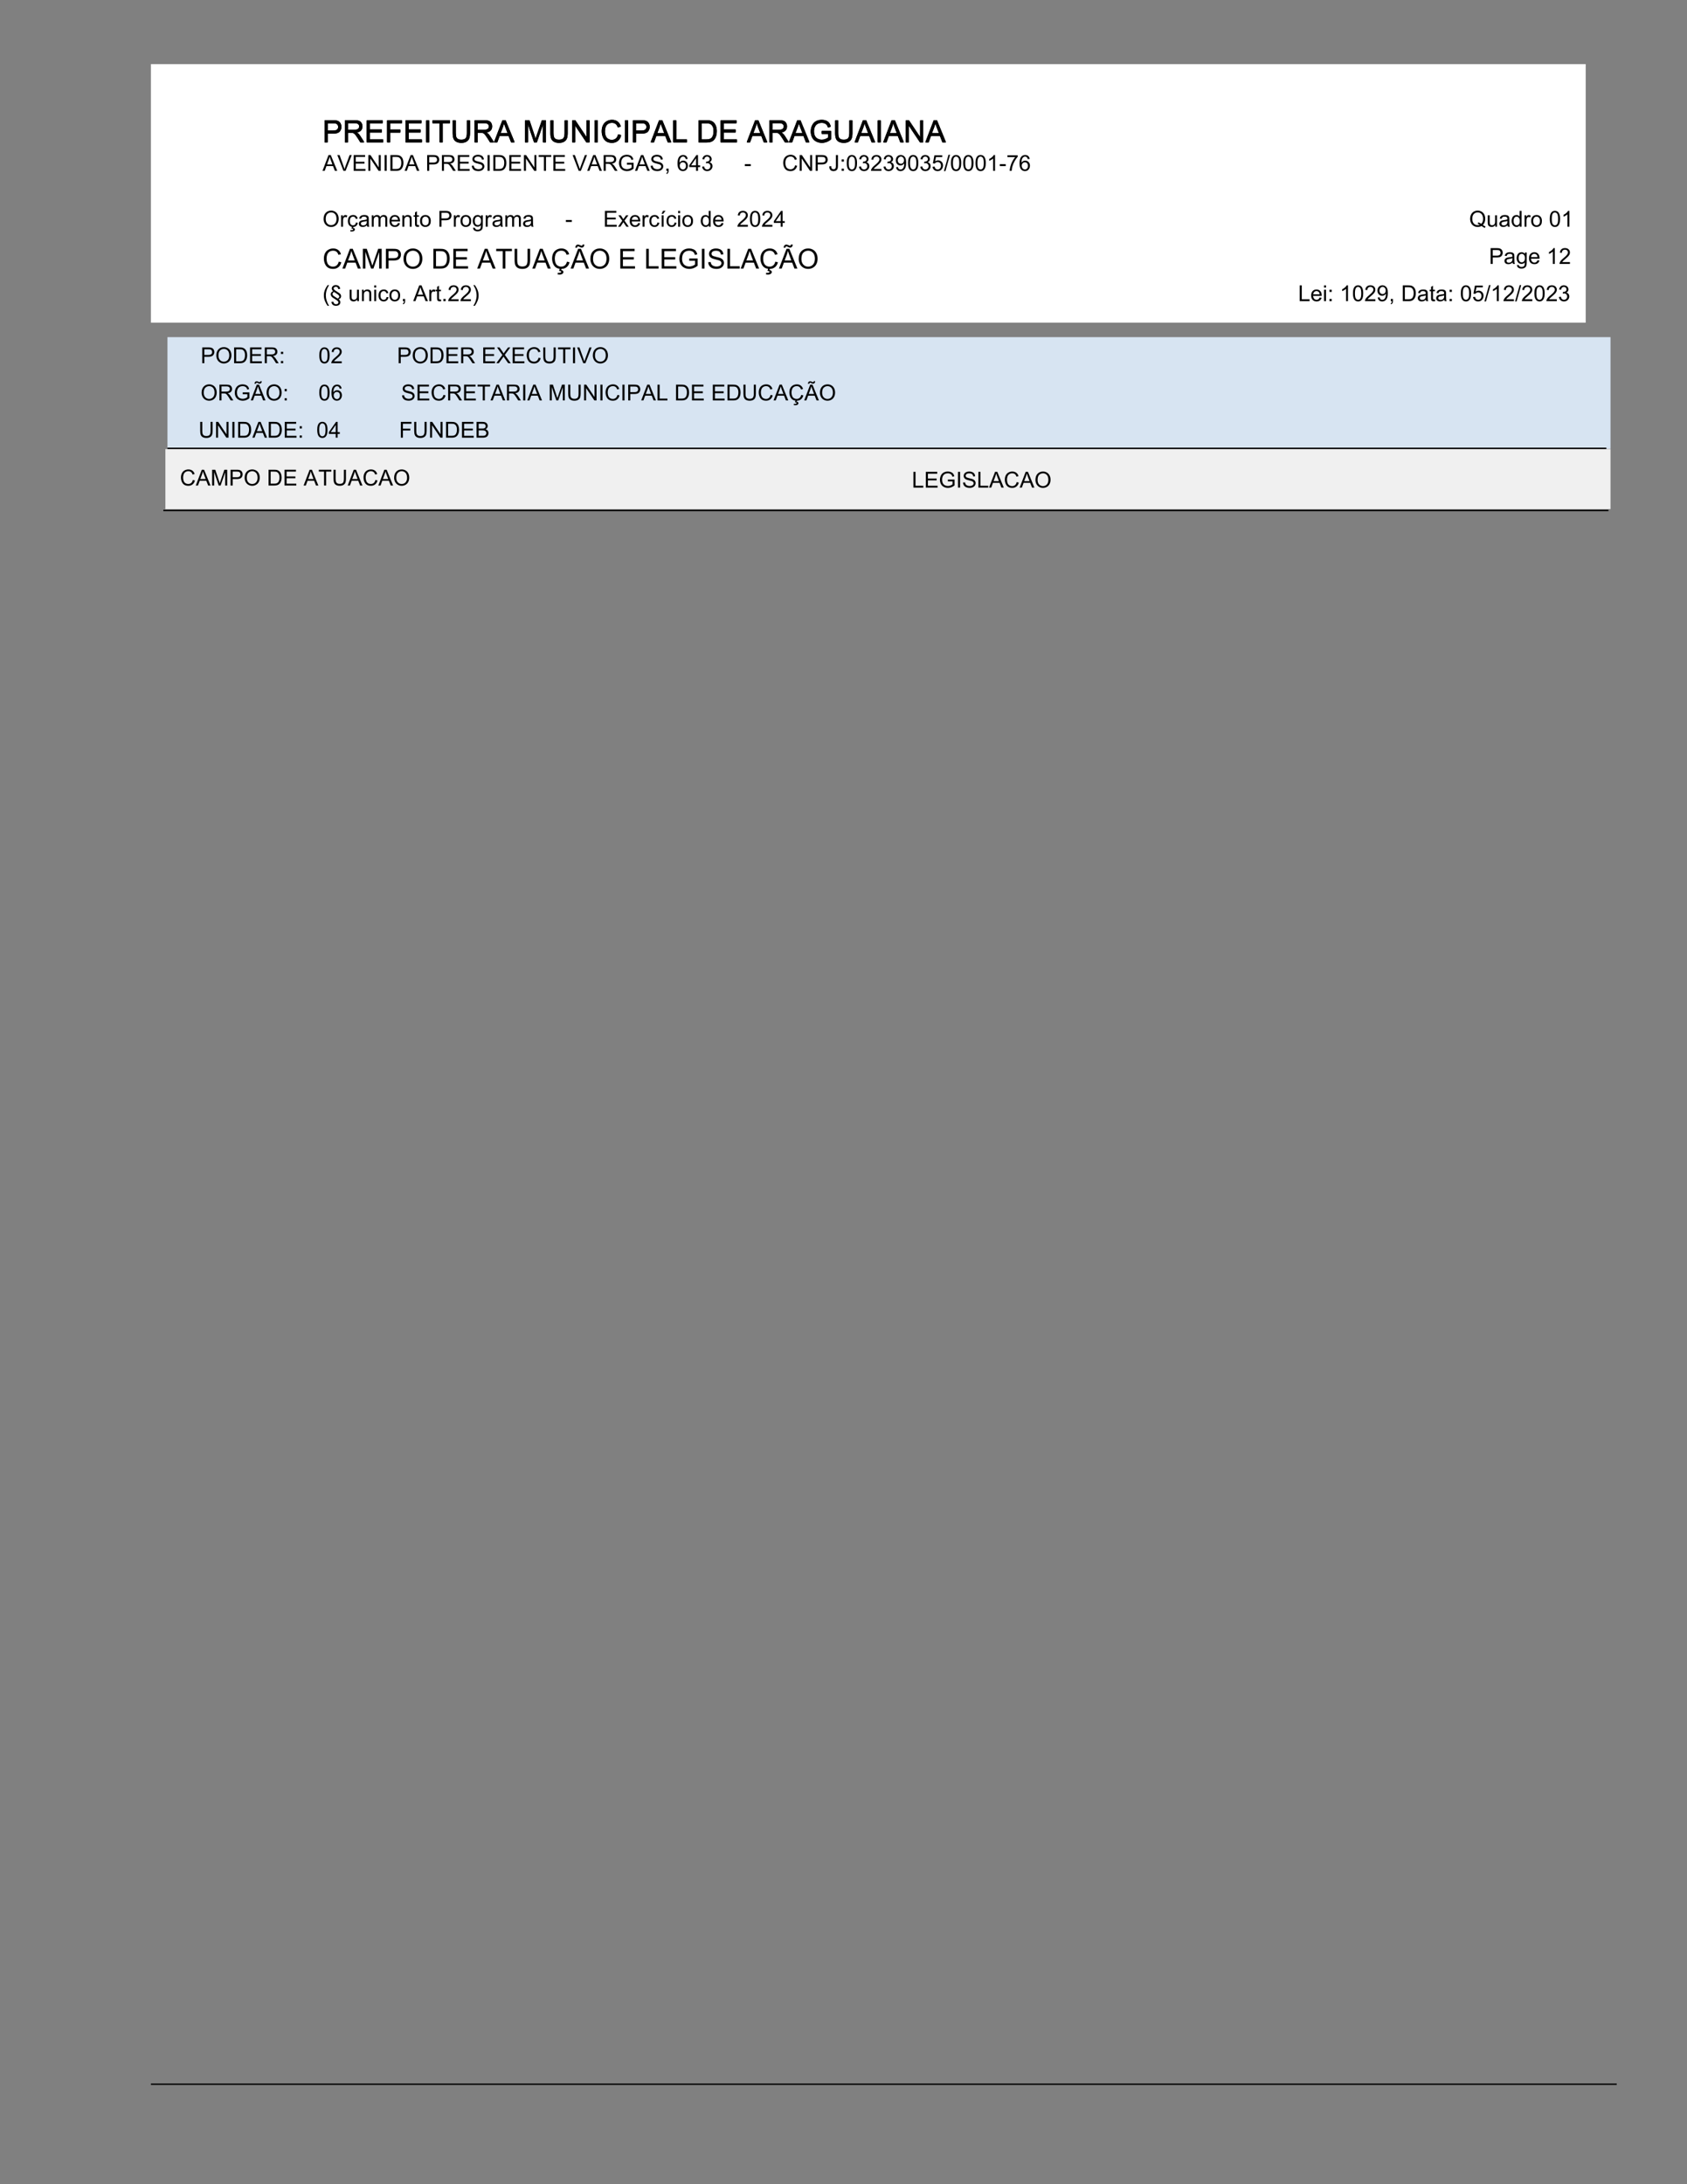
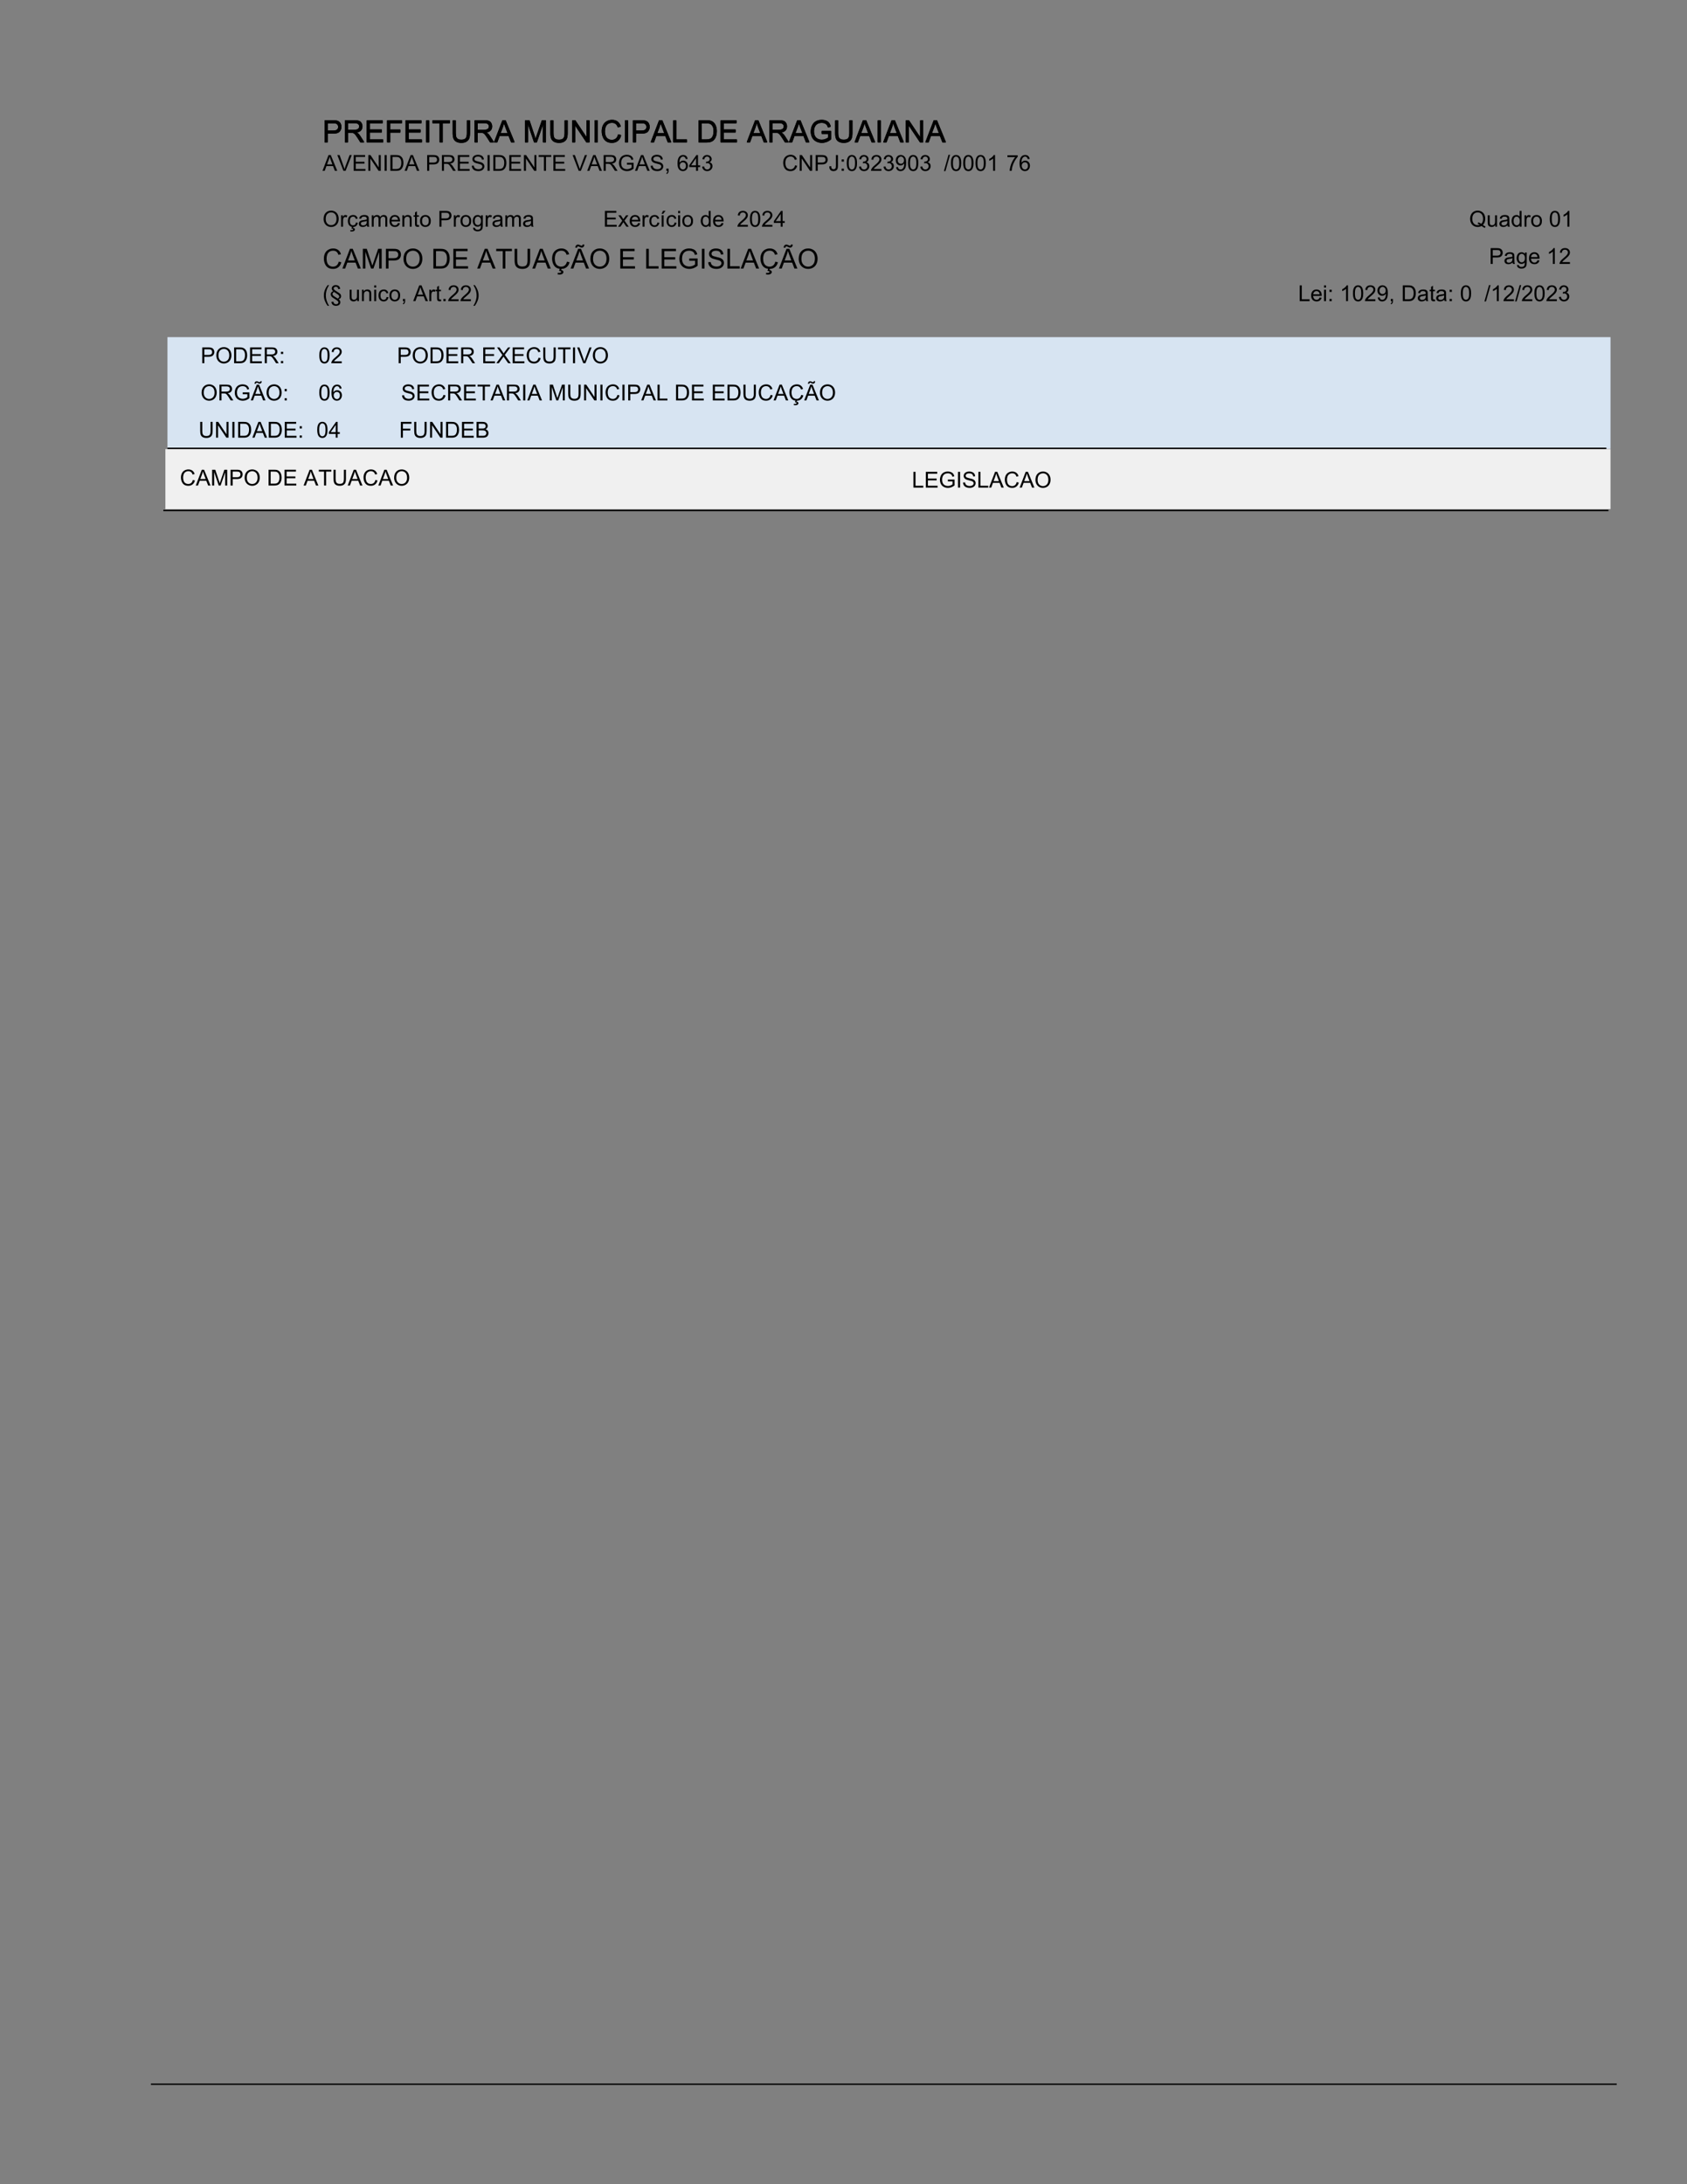
<svg xmlns="http://www.w3.org/2000/svg" xmlns:xlink="http://www.w3.org/1999/xlink" version="1.1" width="612" height="792.003" viewBox="0 0 612 792.003">
  <rect x="0" y="0" width="612" height="792.003" fill="#808080" stroke="none" />
  <defs>
    <path id="font_1_51" d="M.077 0V.716H.347C.395 .716 .431 .714 .456 .709 .491 .703 .521 .692 .544 .676 .568 .659 .587 .636 .602 .607 .616 .577 .624 .544 .624 .509 .624 .448 .604 .397 .565 .355 .527 .313 .457 .292 .355 .292H.172V0H.077M.172 .376H.357C.418 .376 .462 .387 .487 .41 .513 .433 .526 .465 .526 .506 .526 .536 .518 .562 .503 .583 .488 .604 .468 .618 .443 .625 .427 .629 .398 .631 .355 .631H.172V.376Z" />
    <path id="font_1_53" d="M.079 0V.716H.396C.46 .716 .508 .709 .542 .697 .575 .684 .601 .661 .621 .629 .641 .596 .651 .56 .651 .521 .651 .47 .634 .427 .602 .392 .569 .358 .518 .336 .449 .326 .474 .314 .493 .302 .506 .29 .534 .265 .56 .233 .585 .195L.709 0H.59L.496 .149C.468 .192 .445 .225 .427 .248 .409 .271 .393 .287 .379 .296 .365 .305 .351 .311 .336 .315 .325 .317 .308 .318 .283 .318H.173V0H.079M.173 .4H.377C.42 .4 .454 .405 .479 .414 .503 .423 .521 .437 .534 .457 .547 .476 .553 .498 .553 .521 .553 .555 .541 .582 .516 .604 .492 .626 .453 .637 .4 .637H.173V.4Z" />
    <path id="font_1_40" d="M.079 0V.716H.597V.631H.174V.412H.57V.329H.174V.084H.613V0H.079Z" />
    <path id="font_1_41" d="M.082 0V.716H.565V.631H.177V.41H.513V.326H.177V0H.082Z" />
    <path id="font_1_44" d="M.093 0V.716H.188V0H.093Z" />
    <path id="font_1_55" d="M.259 0V.631H.023V.716H.591V.631H.354V0H.259Z" />
    <path id="font_1_56" d="M.547 .716H.642V.303C.642 .231 .633 .174 .617 .131 .601 .089 .572 .055 .529 .028 .487 .002 .431-.012 .362-.012 .295-.012 .24-0 .197 .023 .155 .046 .124 .079 .106 .123 .088 .167 .079 .227 .079 .303V.716H.173V.303C.173 .241 .179 .195 .191 .166 .202 .136 .222 .114 .25 .098 .278 .082 .313 .074 .354 .074 .423 .074 .473 .09 .502 .121 .532 .153 .547 .213 .547 .303V.716Z" />
    <path id="font_1_36" d="M-.001 0 .273 .716H.375L.668 0H.561L.477 .216H.178L.099 0H-.001M.205 .294H.448L.373 .492C.35 .552 .333 .602 .322 .641 .313 .595 .3 .549 .284 .504L.205 .294Z" />
    <path id="font_1_3" d="M0 0Z" />
    <path id="font_1_48" d="M.074 0V.716H.217L.386 .209C.402 .162 .413 .126 .42 .103 .429 .129 .441 .167 .458 .218L.63 .716H.757V0H.666V.599L.458 0H.373L.166 .609V0H.074Z" />
    <path id="font_1_49" d="M.076 0V.716H.173L.549 .154V.716H.64V0H.543L.167 .562V0H.076Z" />
    <path id="font_1_38" d="M.588 .252 .683 .228C.663 .15 .627 .091 .575 .05 .524 .009 .461-.012 .386-.012 .309-.012 .246 .004 .198 .035 .15 .067 .113 .112 .088 .172 .062 .231 .05 .295 .05 .364 .05 .438 .064 .503 .093 .559 .121 .614 .162 .656 .214 .685 .267 .714 .325 .729 .388 .729 .459 .729 .52 .71 .568 .674 .617 .637 .651 .586 .67 .52L.577 .498C.561 .55 .536 .588 .505 .612 .473 .636 .434 .648 .386 .648 .331 .648 .285 .635 .248 .608 .211 .582 .185 .546 .17 .502 .155 .457 .147 .412 .147 .364 .147 .303 .156 .25 .174 .205 .192 .159 .219 .125 .257 .103 .294 .08 .335 .069 .378 .069 .431 .069 .476 .084 .513 .115 .55 .146 .575 .191 .588 .252Z" />
    <path id="font_1_47" d="M.073 0V.716H.168V.084H.521V0H.073Z" />
    <path id="font_1_39" d="M.077 0V.716H.324C.379 .716 .422 .712 .451 .706 .492 .696 .527 .679 .556 .654 .594 .622 .622 .582 .641 .532 .66 .482 .669 .426 .669 .362 .669 .307 .663 .259 .65 .217 .637 .175 .621 .141 .601 .113 .581 .086 .559 .064 .536 .048 .512 .032 .484 .02 .45 .012 .417 .004 .379 0 .335 0H.077M.172 .084H.325C.372 .084 .409 .089 .436 .098 .463 .106 .484 .119 .5 .135 .522 .157 .54 .187 .552 .225 .565 .263 .571 .309 .571 .363 .571 .438 .559 .496 .534 .536 .51 .576 .48 .603 .445 .617 .419 .626 .379 .631 .322 .631H.172V.084Z" />
    <path id="font_1_42" d="M.412 .282V.365L.715 .366V.101C.669 .063 .621 .035 .571 .016 .522-.002 .471-.012 .419-.012 .349-.012 .285 .003 .227 .033 .17 .064 .126 .107 .097 .164 .068 .221 .053 .285 .053 .355 .053 .425 .068 .49 .097 .55 .126 .61 .168 .655 .223 .685 .277 .714 .34 .729 .412 .729 .463 .729 .51 .72 .552 .703 .594 .687 .627 .663 .65 .634 .674 .604 .692 .565 .705 .517L.619 .493C.608 .53 .595 .558 .579 .579 .563 .6 .54 .617 .511 .629 .481 .642 .448 .648 .412 .648 .369 .648 .331 .641 .3 .628 .268 .615 .243 .598 .223 .576 .204 .555 .189 .531 .178 .505 .16 .461 .151 .413 .151 .361 .151 .297 .162 .244 .184 .201 .206 .158 .238 .126 .28 .105 .322 .084 .366 .074 .414 .074 .455 .074 .495 .082 .534 .098 .573 .113 .602 .13 .623 .148V.282H.412Z" />
    <path id="font_2_36" d="M-.001 0 .273 .716H.375L.668 0H.561L.477 .216H.178L.099 0H-.001M.205 .294H.448L.373 .492C.35 .552 .333 .602 .322 .641 .313 .595 .3 .549 .284 .504L.205 .294Z" />
    <path id="font_2_57" d="M.282 0 .004 .716H.107L.293 .196C.308 .154 .32 .115 .331 .079 .342 .118 .354 .157 .369 .196L.562 .716H.659L.379 0H.282Z" />
    <path id="font_2_40" d="M.079 0V.716H.597V.631H.174V.412H.57V.329H.174V.084H.613V0H.079Z" />
    <path id="font_2_49" d="M.076 0V.716H.173L.549 .154V.716H.64V0H.543L.167 .562V0H.076Z" />
    <path id="font_2_44" d="M.093 0V.716H.188V0H.093Z" />
    <path id="font_2_39" d="M.077 0V.716H.324C.379 .716 .422 .712 .451 .706 .492 .696 .527 .679 .556 .654 .594 .622 .622 .582 .641 .532 .66 .482 .669 .426 .669 .362 .669 .307 .663 .259 .65 .217 .637 .175 .621 .141 .601 .113 .581 .086 .559 .064 .536 .048 .512 .032 .484 .02 .45 .012 .417 .004 .379 0 .335 0H.077M.172 .084H.325C.372 .084 .409 .089 .436 .098 .463 .106 .484 .119 .5 .135 .522 .157 .54 .187 .552 .225 .565 .263 .571 .309 .571 .363 .571 .438 .559 .496 .534 .536 .51 .576 .48 .603 .445 .617 .419 .626 .379 .631 .322 .631H.172V.084Z" />
    <path id="font_2_3" d="M0 0Z" />
    <path id="font_2_51" d="M.077 0V.716H.347C.395 .716 .431 .714 .456 .709 .491 .703 .521 .692 .544 .676 .568 .659 .587 .636 .602 .607 .616 .577 .624 .544 .624 .509 .624 .448 .604 .397 .565 .355 .527 .313 .457 .292 .355 .292H.172V0H.077M.172 .376H.357C.418 .376 .462 .387 .487 .41 .513 .433 .526 .465 .526 .506 .526 .536 .518 .562 .503 .583 .488 .604 .468 .618 .443 .625 .427 .629 .398 .631 .355 .631H.172V.376Z" />
    <path id="font_2_53" d="M.079 0V.716H.396C.46 .716 .508 .709 .542 .697 .575 .684 .601 .661 .621 .629 .641 .596 .651 .56 .651 .521 .651 .47 .634 .427 .602 .392 .569 .358 .518 .336 .449 .326 .474 .314 .493 .302 .506 .29 .534 .265 .56 .233 .585 .195L.709 0H.59L.496 .149C.468 .192 .445 .225 .427 .248 .409 .271 .393 .287 .379 .296 .365 .305 .351 .311 .336 .315 .325 .317 .308 .318 .283 .318H.173V0H.079M.173 .4H.377C.42 .4 .454 .405 .479 .414 .503 .423 .521 .437 .534 .457 .547 .476 .553 .498 .553 .521 .553 .555 .541 .582 .516 .604 .492 .626 .453 .637 .4 .637H.173V.4Z" />
    <path id="font_2_54" d="M.045 .23 .134 .238C.139 .202 .148 .173 .164 .15 .179 .127 .203 .109 .236 .094 .268 .08 .305 .073 .346 .073 .382 .073 .414 .079 .441 .089 .469 .1 .49 .115 .503 .134 .517 .152 .523 .173 .523 .195 .523 .217 .517 .237 .504 .254 .491 .27 .469 .285 .439 .296 .42 .303 .378 .315 .312 .331 .246 .347 .2 .361 .174 .375 .14 .393 .114 .416 .097 .442 .081 .469 .072 .498 .072 .531 .072 .567 .083 .601 .103 .633 .124 .664 .153 .688 .193 .704 .232 .72 .276 .729 .324 .729 .377 .729 .424 .72 .465 .703 .505 .686 .536 .661 .558 .627 .58 .594 .592 .557 .593 .515L.502 .508C.498 .553 .481 .588 .453 .611 .425 .634 .383 .646 .328 .646 .271 .646 .229 .635 .203 .614 .177 .593 .164 .568 .164 .538 .164 .512 .173 .491 .191 .474 .21 .458 .257 .441 .334 .423 .411 .406 .464 .391 .493 .378 .534 .359 .565 .334 .585 .305 .605 .275 .615 .241 .615 .203 .615 .165 .604 .129 .582 .095 .56 .061 .529 .035 .488 .016 .447-.002 .401-.012 .35-.012 .285-.012 .231-.002 .187 .017 .143 .035 .109 .064 .084 .102 .059 .14 .046 .183 .045 .23Z" />
    <path id="font_2_55" d="M.259 0V.631H.023V.716H.591V.631H.354V0H.259Z" />
    <path id="font_2_42" d="M.412 .282V.365L.715 .366V.101C.669 .063 .621 .035 .571 .016 .522-.002 .471-.012 .419-.012 .349-.012 .285 .003 .227 .033 .17 .064 .126 .107 .097 .164 .068 .221 .053 .285 .053 .355 .053 .425 .068 .49 .097 .55 .126 .61 .168 .655 .223 .685 .277 .714 .34 .729 .412 .729 .463 .729 .51 .72 .552 .703 .594 .687 .627 .663 .65 .634 .674 .604 .692 .565 .705 .517L.619 .493C.608 .53 .595 .558 .579 .579 .563 .6 .54 .617 .511 .629 .481 .642 .448 .648 .412 .648 .369 .648 .331 .641 .3 .628 .268 .615 .243 .598 .223 .576 .204 .555 .189 .531 .178 .505 .16 .461 .151 .413 .151 .361 .151 .297 .162 .244 .184 .201 .206 .158 .238 .126 .28 .105 .322 .084 .366 .074 .414 .074 .455 .074 .495 .082 .534 .098 .573 .113 .602 .13 .623 .148V.282H.412Z" />
    <path id="font_2_15" d="M.089 0V.101H.189V0C.189-.037 .182-.066 .169-.089 .156-.112 .136-.129 .107-.142L.083-.104C.102-.095 .115-.084 .124-.068 .133-.052 .138-.029 .139 0H.089Z" />
    <path id="font_2_25" d="M.498 .54 .41 .533C.402 .568 .391 .593 .377 .608 .353 .633 .324 .646 .289 .646 .261 .646 .236 .638 .215 .622 .188 .602 .166 .573 .15 .534 .134 .496 .126 .441 .125 .37 .146 .402 .172 .426 .203 .441 .233 .457 .265 .465 .299 .465 .357 .465 .407 .443 .448 .4 .49 .357 .51 .301 .51 .233 .51 .188 .501 .146 .481 .108 .462 .069 .435 .04 .401 .019 .368-.001 .329-.012 .286-.012 .213-.012 .153 .015 .107 .069 .061 .123 .038 .212 .038 .335 .038 .473 .063 .574 .114 .637 .159 .691 .219 .719 .294 .719 .351 .719 .397 .703 .433 .671 .469 .64 .49 .596 .498 .54M.139 .233C.139 .203 .145 .174 .158 .146 .171 .119 .189 .098 .212 .083 .235 .069 .259 .062 .285 .062 .322 .062 .354 .076 .38 .106 .407 .136 .42 .177 .42 .228 .42 .277 .407 .316 .381 .345 .354 .373 .321 .387 .281 .387 .242 .387 .208 .373 .18 .345 .153 .316 .139 .279 .139 .233Z" />
    <path id="font_2_23" d="M.323 0V.171H.013V.252L.339 .716H.411V.252H.508V.171H.411V0H.323M.323 .252V.575L.099 .252H.323Z" />
    <path id="font_2_22" d="M.042 .19 .13 .202C.14 .152 .157 .116 .181 .094 .206 .073 .235 .062 .27 .062 .311 .062 .346 .076 .375 .104 .403 .133 .417 .168 .417 .211 .417 .251 .404 .284 .378 .31 .352 .337 .318 .35 .277 .35 .261 .35 .24 .346 .215 .34L.225 .417C.231 .416 .236 .416 .239 .416 .277 .416 .31 .426 .34 .445 .37 .464 .385 .494 .385 .535 .385 .567 .374 .593 .353 .614 .331 .635 .303 .646 .268 .646 .234 .646 .205 .635 .183 .613 .16 .592 .145 .56 .139 .517L.051 .532C.062 .591 .086 .637 .124 .67 .162 .702 .209 .719 .266 .719 .305 .719 .341 .71 .374 .694 .407 .677 .432 .654 .449 .625 .467 .596 .476 .566 .476 .533 .476 .502 .467 .474 .451 .449 .434 .424 .41 .404 .377 .389 .419 .379 .452 .359 .476 .328 .499 .297 .511 .259 .511 .212 .511 .15 .488 .097 .442 .053 .397 .01 .339-.012 .27-.012 .207-.012 .155 .007 .113 .045 .072 .082 .048 .131 .042 .19Z" />
-     <path id="font_2_16" d="M.032 .215V.304H.302V.215H.032Z" />
    <path id="font_2_38" d="M.588 .252 .683 .228C.663 .15 .627 .091 .575 .05 .524 .009 .461-.012 .386-.012 .309-.012 .246 .004 .198 .035 .15 .067 .113 .112 .088 .172 .062 .231 .05 .295 .05 .364 .05 .438 .064 .503 .093 .559 .121 .614 .162 .656 .214 .685 .267 .714 .325 .729 .388 .729 .459 .729 .52 .71 .568 .674 .617 .637 .651 .586 .67 .52L.577 .498C.561 .55 .536 .588 .505 .612 .473 .636 .434 .648 .386 .648 .331 .648 .285 .635 .248 .608 .211 .582 .185 .546 .17 .502 .155 .457 .147 .412 .147 .364 .147 .303 .156 .25 .174 .205 .192 .159 .219 .125 .257 .103 .294 .08 .335 .069 .378 .069 .431 .069 .476 .084 .513 .115 .55 .146 .575 .191 .588 .252Z" />
    <path id="font_2_45" d="M.029 .203 .114 .215C.117 .16 .127 .123 .145 .103 .163 .083 .188 .073 .221 .073 .244 .073 .265 .078 .282 .089 .299 .1 .311 .115 .318 .133 .324 .152 .328 .182 .328 .223V.716H.422V.228C.422 .168 .415 .122 .401 .089 .386 .056 .363 .031 .332 .014 .3-.003 .264-.012 .221-.012 .158-.012 .11 .006 .077 .042 .044 .078 .028 .132 .029 .203Z" />
    <path id="font_2_29" d="M.09 .418V.519H.19V.418H.09M.09 0V.101H.19V0H.09Z" />
    <path id="font_2_19" d="M.042 .353C.042 .438 .05 .506 .068 .557 .085 .609 .111 .649 .145 .677 .18 .705 .223 .719 .275 .719 .313 .719 .347 .711 .376 .696 .405 .68 .429 .658 .448 .629 .467 .6 .481 .564 .492 .522 .503 .481 .508 .424 .508 .353 .508 .269 .5 .202 .482 .15 .465 .098 .439 .059 .405 .03 .371 .002 .327-.012 .275-.012 .206-.012 .152 .013 .112 .062 .065 .122 .042 .219 .042 .353M.132 .354C.132 .236 .146 .158 .173 .12 .201 .081 .235 .062 .275 .062 .315 .062 .349 .081 .377 .12 .404 .159 .418 .237 .418 .354 .418 .471 .404 .549 .377 .588 .349 .626 .315 .646 .274 .646 .234 .646 .201 .628 .177 .594 .147 .551 .132 .471 .132 .354Z" />
    <path id="font_2_21" d="M.503 .084V0H.03C.03 .021 .033 .041 .041 .061 .053 .093 .072 .125 .098 .156 .125 .187 .163 .224 .213 .264 .291 .328 .344 .379 .371 .416 .398 .453 .412 .488 .412 .522 .412 .556 .4 .586 .375 .61 .35 .634 .317 .646 .277 .646 .235 .646 .201 .633 .176 .607 .15 .582 .138 .547 .137 .502L.047 .511C.053 .579 .076 .63 .117 .666 .157 .701 .211 .719 .279 .719 .348 .719 .402 .7 .442 .662 .482 .624 .502 .576 .502 .52 .502 .491 .497 .463 .485 .435 .473 .408 .454 .379 .427 .348 .399 .317 .354 .275 .291 .222 .238 .178 .204 .148 .189 .132 .174 .116 .162 .1 .152 .084H.503Z" />
    <path id="font_2_28" d="M.055 .167 .139 .175C.146 .135 .16 .106 .18 .088 .2 .07 .226 .062 .258 .062 .285 .062 .309 .068 .329 .08 .349 .092 .366 .109 .379 .13 .392 .15 .403 .178 .412 .213 .42 .249 .425 .284 .425 .321 .425 .325 .425 .331 .424 .338 .407 .31 .383 .288 .352 .27 .322 .253 .289 .244 .253 .244 .194 .244 .144 .266 .103 .308 .062 .351 .042 .408 .042 .478 .042 .55 .063 .608 .106 .653 .149 .697 .202 .719 .267 .719 .313 .719 .356 .706 .394 .681 .433 .656 .462 .62 .482 .574 .502 .528 .512 .461 .512 .373 .512 .281 .502 .209 .482 .154 .463 .1 .433 .059 .394 .031 .355 .002 .309-.012 .256-.012 .2-.012 .154 .004 .119 .035 .083 .066 .062 .11 .055 .167M.415 .482C.415 .532 .401 .572 .374 .601 .347 .631 .315 .646 .277 .646 .238 .646 .204 .63 .175 .598 .146 .566 .132 .525 .132 .475 .132 .429 .146 .393 .173 .364 .201 .336 .235 .322 .275 .322 .316 .322 .349 .336 .375 .364 .401 .393 .415 .432 .415 .482Z" />
-     <path id="font_2_24" d="M.042 .188 .134 .196C.141 .152 .156 .118 .181 .095 .206 .073 .236 .062 .271 .062 .314 .062 .35 .077 .379 .109 .408 .141 .423 .183 .423 .236 .423 .286 .409 .326 .381 .355 .352 .383 .316 .398 .27 .398 .242 .398 .216 .392 .193 .379 .171 .366 .153 .349 .14 .329L.057 .34 .126 .707H.482V.624H.197L.158 .431C.201 .461 .246 .476 .293 .476 .356 .476 .409 .454 .452 .411 .495 .367 .516 .312 .516 .243 .516 .179 .497 .123 .459 .075 .414 .017 .351-.012 .271-.012 .206-.012 .153 .007 .112 .043 .071 .08 .047 .128 .042 .188Z" />
    <path id="font_2_18" d="M0-.012 .208 .728H.278L.071-.012H0Z" />
    <path id="font_2_20" d="M.373 0H.285V.56C.264 .54 .236 .52 .201 .5 .167 .479 .136 .464 .109 .454V.539C.158 .562 .201 .59 .238 .623 .275 .656 .301 .688 .316 .719H.373V0Z" />
    <path id="font_2_26" d="M.047 .623V.707H.511V.639C.465 .59 .42 .526 .375 .445 .33 .365 .296 .282 .271 .197 .254 .137 .243 .071 .238 0H.147C.148 .056 .16 .124 .181 .204 .202 .284 .232 .361 .272 .435 .311 .509 .353 .572 .398 .623H.047Z" />
    <path id="font_2_50" d="M.048 .349C.048 .468 .08 .561 .144 .628 .208 .695 .29 .729 .391 .729 .457 .729 .517 .713 .57 .681 .623 .65 .663 .606 .691 .549 .719 .493 .733 .429 .733 .357 .733 .285 .718 .22 .689 .162 .66 .105 .618 .062 .564 .032 .511 .003 .453-.012 .391-.012 .323-.012 .263 .005 .21 .037 .157 .07 .117 .114 .089 .17 .062 .227 .048 .286 .048 .349M.146 .348C.146 .261 .169 .193 .216 .143 .262 .094 .32 .069 .39 .069 .461 .069 .52 .094 .566 .144 .612 .194 .635 .266 .635 .358 .635 .416 .625 .467 .606 .511 .586 .554 .557 .588 .519 .612 .481 .636 .439 .648 .392 .648 .325 .648 .267 .625 .219 .579 .17 .533 .146 .456 .146 .348Z" />
    <path id="font_2_85" d="M.065 0V.519H.144V.44C.164 .477 .183 .501 .2 .513 .217 .524 .236 .53 .256 .53 .286 .53 .316 .521 .347 .502L.316 .421C.295 .434 .273 .44 .252 .44 .233 .44 .215 .434 .2 .423 .185 .411 .174 .395 .167 .374 .158 .343 .153 .309 .153 .272V0H.065Z" />
    <path id="font_2_111" d="M.404 .19 .491 .179C.481 .119 .457 .073 .418 .039 .379 .005 .332-.012 .275-.012 .204-.012 .147 .011 .104 .058 .061 .104 .039 .171 .039 .257 .039 .313 .048 .362 .067 .404 .085 .446 .114 .478 .152 .499 .19 .52 .231 .53 .275 .53 .332 .53 .378 .516 .414 .487 .449 .459 .472 .418 .482 .366L.397 .353C.389 .387 .374 .413 .354 .431 .333 .448 .308 .457 .279 .457 .235 .457 .199 .441 .171 .41 .143 .378 .129 .328 .129 .26 .129 .19 .143 .14 .169 .109 .196 .077 .231 .062 .274 .062 .308 .062 .337 .072 .36 .093 .383 .114 .398 .147 .404 .19M.201-.086 .226 0H.292L.275-.052C.303-.056 .324-.064 .338-.078 .352-.092 .359-.107 .359-.124 .359-.148 .347-.17 .324-.189 .3-.207 .265-.217 .218-.217 .191-.217 .168-.215 .147-.211L.153-.154C.174-.155 .189-.156 .199-.156 .229-.156 .251-.152 .263-.143 .273-.137 .277-.129 .277-.119 .277-.113 .275-.108 .272-.104 .268-.099 .261-.095 .251-.092 .241-.089 .224-.087 .201-.086Z" />
    <path id="font_2_68" d="M.404 .064C.372 .036 .34 .017 .31 .005 .28-.006 .248-.012 .213-.012 .156-.012 .113 .002 .082 .03 .051 .058 .036 .094 .036 .137 .036 .162 .042 .185 .053 .206 .065 .227 .08 .244 .099 .257 .118 .27 .139 .279 .162 .286 .179 .29 .205 .295 .24 .299 .311 .307 .363 .317 .397 .329 .397 .341 .397 .349 .397 .352 .397 .388 .389 .413 .373 .427 .35 .447 .317 .457 .272 .457 .231 .457 .201 .45 .181 .435 .161 .421 .147 .395 .137 .358L.051 .37C.059 .407 .072 .437 .09 .46 .108 .482 .134 .5 .167 .512 .201 .524 .241 .53 .285 .53 .329 .53 .365 .525 .393 .515 .421 .504 .441 .491 .454 .475 .467 .46 .476 .44 .481 .416 .484 .401 .486 .374 .486 .334V.217C.486 .136 .488 .084 .491 .062 .495 .041 .503 .02 .514 0H.422C.413 .018 .407 .04 .404 .064M.397 .261C.365 .248 .317 .236 .253 .227 .217 .222 .192 .216 .177 .21 .162 .203 .15 .194 .142 .181 .134 .168 .13 .154 .13 .139 .13 .115 .139 .096 .156 .08 .174 .064 .2 .057 .234 .057 .268 .057 .298 .064 .325 .079 .351 .094 .37 .114 .383 .14 .392 .16 .397 .189 .397 .228V.261Z" />
    <path id="font_2_80" d="M.066 0V.519H.145V.446C.161 .472 .182 .492 .209 .507 .236 .523 .267 .53 .302 .53 .34 .53 .372 .522 .396 .506 .421 .491 .438 .468 .448 .44 .489 .5 .543 .53 .608 .53 .66 .53 .699 .516 .727 .488 .755 .459 .769 .415 .769 .356V0H.681V.327C.681 .362 .678 .388 .673 .403 .667 .418 .657 .431 .642 .44 .627 .45 .609 .455 .589 .455 .552 .455 .522 .442 .498 .418 .474 .394 .462 .355 .462 .302V0H.374V.337C.374 .376 .367 .406 .353 .425 .338 .445 .315 .455 .282 .455 .257 .455 .235 .448 .214 .435 .193 .422 .177 .403 .168 .378 .159 .353 .154 .317 .154 .269V0H.066Z" />
    <path id="font_2_72" d="M.421 .167 .512 .156C.497 .103 .471 .062 .432 .032 .393 .003 .344-.012 .284-.012 .208-.012 .148 .012 .103 .058 .059 .105 .037 .171 .037 .255 .037 .342 .059 .41 .104 .458 .149 .506 .207 .53 .279 .53 .348 .53 .405 .507 .449 .46 .493 .412 .515 .346 .515 .261 .515 .255 .514 .248 .514 .237H.127C.131 .181 .147 .137 .176 .107 .205 .077 .241 .062 .284 .062 .316 .062 .344 .07 .367 .087 .389 .103 .408 .13 .421 .167M.132 .311H.422C.418 .353 .407 .386 .389 .407 .361 .44 .324 .457 .28 .457 .239 .457 .205 .444 .178 .417 .15 .391 .135 .355 .132 .311Z" />
    <path id="font_2_81" d="M.066 0V.519H.145V.445C.183 .502 .238 .53 .31 .53 .341 .53 .37 .525 .396 .513 .422 .502 .442 .487 .455 .469 .468 .451 .477 .429 .482 .404 .486 .388 .487 .36 .487 .319V0H.399V.316C.399 .352 .396 .378 .389 .396 .382 .414 .37 .428 .353 .439 .335 .449 .315 .455 .292 .455 .254 .455 .222 .443 .195 .419 .167 .395 .154 .35 .154 .284V0H.066Z" />
    <path id="font_2_87" d="M.258 .078 .271 0C.246-.005 .224-.007 .204-.007 .172-.007 .147-.002 .13 .008 .112 .018 .1 .032 .093 .048 .086 .065 .082 .099 .082 .152V.45H.018V.519H.082V.647L.169 .7V.519H.258V.45H.169V.147C.169 .122 .171 .106 .174 .099 .177 .091 .182 .086 .189 .082 .196 .077 .206 .075 .219 .075 .229 .075 .242 .076 .258 .078Z" />
    <path id="font_2_82" d="M.033 .259C.033 .355 .06 .426 .113 .473 .158 .511 .212 .53 .276 .53 .348 .53 .406 .507 .451 .46 .496 .413 .519 .349 .519 .267 .519 .2 .509 .147 .489 .109 .469 .071 .44 .041 .402 .02 .363-.001 .322-.012 .276-.012 .204-.012 .145 .012 .1 .058 .056 .105 .033 .172 .033 .259M.124 .26C.124 .193 .138 .144 .167 .111 .196 .078 .232 .062 .276 .062 .32 .062 .356 .078 .385 .111 .414 .144 .429 .195 .429 .262 .429 .326 .414 .375 .385 .408 .356 .441 .32 .457 .276 .457 .232 .457 .196 .441 .167 .408 .138 .375 .124 .326 .124 .26Z" />
    <path id="font_2_74" d="M.05-.043 .135-.056C.139-.082 .149-.101 .165-.113 .187-.13 .217-.138 .254-.138 .295-.138 .326-.13 .349-.113 .371-.097 .386-.074 .394-.045 .398-.027 .4 .011 .4 .068 .361 .023 .314 0 .256 0 .185 0 .13 .026 .091 .077 .052 .129 .032 .19 .032 .262 .032 .312 .041 .357 .059 .399 .077 .441 .103 .473 .137 .496 .171 .519 .211 .53 .257 .53 .318 .53 .368 .505 .408 .456V.519H.489V.07C.489-.011 .481-.068 .465-.102 .448-.135 .422-.162 .386-.182 .351-.201 .307-.211 .255-.211 .193-.211 .143-.197 .105-.169 .067-.141 .049-.099 .05-.043M.123 .269C.123 .201 .136 .151 .163 .12 .19 .089 .224 .073 .265 .073 .305 .073 .339 .089 .366 .12 .394 .151 .407 .199 .407 .266 .407 .329 .393 .377 .365 .409 .337 .441 .303 .457 .263 .457 .224 .457 .191 .441 .164 .41 .136 .378 .123 .331 .123 .269Z" />
-     <path id="font_2_91" d="M.007 0 .197 .27 .021 .519H.131L.211 .397C.226 .374 .238 .354 .247 .339 .261 .36 .275 .379 .287 .396L.374 .519H.479L.3 .274 .493 0H.385L.278 .161 .25 .205 .114 0H.007Z" />
+     <path id="font_2_91" d="M.007 0 .197 .27 .021 .519H.131L.211 .397C.226 .374 .238 .354 .247 .339 .261 .36 .275 .379 .287 .396L.374 .519H.479L.3 .274 .493 0H.385L.278 .161 .25 .205 .114 0H.007" />
    <path id="font_2_70" d="M.404 .19 .491 .179C.481 .119 .457 .073 .418 .039 .379 .005 .332-.012 .275-.012 .204-.012 .147 .011 .104 .058 .061 .104 .039 .171 .039 .257 .039 .313 .048 .362 .067 .404 .085 .446 .114 .478 .152 .499 .19 .52 .231 .53 .275 .53 .332 .53 .378 .516 .414 .487 .449 .459 .472 .418 .482 .366L.397 .353C.389 .387 .374 .413 .354 .431 .333 .448 .308 .457 .279 .457 .235 .457 .199 .441 .171 .41 .143 .378 .129 .328 .129 .26 .129 .19 .143 .14 .169 .109 .196 .077 .231 .062 .274 .062 .308 .062 .337 .072 .36 .093 .383 .114 .398 .147 .404 .19Z" />
    <path id="font_2_116" d="M.097 0V.519H.185V0H.097M.092 .583 .157 .72H.272L.165 .583H.092Z" />
    <path id="font_2_76" d="M.066 .614V.716H.154V.614H.066M.066 0V.519H.154V0H.066Z" />
    <path id="font_2_71" d="M.402 0V.065C.369 .014 .321-.012 .257-.012 .216-.012 .178-0 .143 .022 .109 .045 .082 .077 .063 .118 .044 .159 .034 .206 .034 .259 .034 .311 .043 .358 .06 .4 .077 .442 .103 .474 .138 .497 .172 .519 .211 .53 .253 .53 .285 .53 .312 .524 .337 .51 .361 .497 .381 .48 .396 .459V.716H.484V0H.402M.125 .259C.125 .193 .139 .143 .167 .111 .194 .078 .228 .062 .266 .062 .304 .062 .337 .077 .364 .108 .39 .14 .404 .188 .404 .252 .404 .322 .39 .374 .363 .407 .335 .44 .302 .457 .262 .457 .223 .457 .19 .441 .164 .409 .138 .378 .125 .327 .125 .259Z" />
    <path id="font_2_52" d="M.62 .077C.664 .047 .704 .025 .741 .011L.713-.056C.662-.037 .611-.008 .56 .033 .507 .003 .448-.012 .384-.012 .319-.012 .26 .004 .208 .035 .155 .066 .114 .11 .086 .167 .057 .223 .043 .287 .043 .358 .043 .429 .057 .493 .086 .551 .115 .609 .155 .653 .208 .683 .261 .713 .32 .729 .386 .729 .452 .729 .511 .713 .564 .681 .618 .65 .658 .606 .686 .55 .714 .493 .728 .43 .728 .359 .728 .3 .719 .247 .701 .2 .683 .153 .656 .112 .62 .077M.411 .198C.466 .183 .511 .16 .546 .129 .602 .18 .63 .257 .63 .359 .63 .417 .62 .468 .6 .511 .581 .554 .552 .588 .514 .612 .476 .636 .433 .648 .386 .648 .316 .648 .257 .624 .21 .575 .164 .527 .141 .455 .141 .358 .141 .265 .164 .194 .21 .144 .256 .094 .315 .069 .386 .069 .42 .069 .452 .075 .482 .088 .452 .107 .421 .121 .388 .129L.411 .198Z" />
    <path id="font_2_88" d="M.406 0V.076C.365 .018 .311-.012 .241-.012 .211-.012 .182-.006 .156 .006 .129 .018 .109 .032 .096 .05 .084 .068 .075 .09 .069 .115 .066 .132 .064 .16 .064 .197V.519H.152V.231C.152 .185 .154 .154 .157 .138 .163 .115 .174 .097 .192 .084 .21 .071 .232 .064 .259 .064 .285 .064 .31 .071 .333 .084 .356 .098 .372 .116 .382 .139 .392 .163 .396 .196 .396 .241V.519H.484V0H.406Z" />
    <path id="font_1_50" d="M.048 .349C.048 .468 .08 .561 .144 .628 .208 .695 .29 .729 .391 .729 .457 .729 .517 .713 .57 .681 .623 .65 .663 .606 .691 .549 .719 .493 .733 .429 .733 .357 .733 .285 .718 .22 .689 .162 .66 .105 .618 .062 .564 .032 .511 .003 .453-.012 .391-.012 .323-.012 .263 .005 .21 .037 .157 .07 .117 .114 .089 .17 .062 .227 .048 .286 .048 .349M.146 .348C.146 .261 .169 .193 .216 .143 .262 .094 .32 .069 .39 .069 .461 .069 .52 .094 .566 .144 .612 .194 .635 .266 .635 .358 .635 .416 .625 .467 .606 .511 .586 .554 .557 .588 .519 .612 .481 .636 .439 .648 .392 .648 .325 .648 .267 .625 .219 .579 .17 .533 .146 .456 .146 .348Z" />
    <path id="font_1_100" d="M.588 .252 .683 .228C.663 .15 .627 .091 .575 .05 .524 .009 .461-.012 .386-.012 .309-.012 .246 .004 .198 .035 .15 .067 .113 .112 .088 .172 .062 .231 .05 .295 .05 .364 .05 .438 .064 .503 .093 .559 .121 .614 .162 .656 .214 .685 .267 .714 .325 .729 .388 .729 .459 .729 .52 .71 .568 .674 .617 .637 .651 .586 .67 .52L.577 .498C.561 .55 .536 .588 .505 .612 .473 .636 .434 .648 .386 .648 .331 .648 .285 .635 .248 .608 .211 .582 .185 .546 .17 .502 .155 .457 .147 .412 .147 .364 .147 .303 .156 .25 .174 .205 .192 .159 .219 .125 .257 .103 .294 .08 .335 .069 .378 .069 .431 .069 .476 .084 .513 .115 .55 .146 .575 .191 .588 .252M.303-.086 .328 0H.394L.377-.052C.405-.056 .426-.064 .44-.078 .454-.092 .461-.107 .461-.124 .461-.148 .449-.17 .426-.189 .402-.207 .367-.217 .32-.217 .293-.217 .27-.215 .25-.211L.255-.154C.276-.155 .291-.156 .301-.156 .331-.156 .353-.152 .365-.143 .375-.137 .379-.129 .379-.119 .379-.113 .378-.108 .374-.104 .37-.099 .363-.095 .353-.092 .343-.089 .326-.087 .303-.086Z" />
    <path id="font_1_173" d="M-.001 0 .273 .716H.375L.668 0H.561L.477 .216H.178L.099 0H-.001M.205 .294H.448L.373 .492C.35 .552 .333 .602 .322 .641 .313 .595 .3 .549 .284 .504L.205 .294M.17 .758C.17 .792 .179 .819 .198 .84 .217 .86 .241 .87 .27 .87 .29 .87 .317 .861 .352 .844 .371 .834 .387 .829 .398 .829 .408 .829 .416 .832 .422 .837 .427 .843 .431 .855 .434 .872H.497C.496 .834 .487 .806 .469 .788 .451 .769 .429 .76 .401 .76 .381 .76 .354 .769 .32 .787 .299 .799 .283 .805 .272 .805 .261 .805 .252 .801 .246 .793 .238 .785 .235 .774 .235 .758H.17Z" />
    <path id="font_1_54" d="M.045 .23 .134 .238C.139 .202 .148 .173 .164 .15 .179 .127 .203 .109 .236 .094 .268 .08 .305 .073 .346 .073 .382 .073 .414 .079 .441 .089 .469 .1 .49 .115 .503 .134 .517 .152 .523 .173 .523 .195 .523 .217 .517 .237 .504 .254 .491 .27 .469 .285 .439 .296 .42 .303 .378 .315 .312 .331 .246 .347 .2 .361 .174 .375 .14 .393 .114 .416 .097 .442 .081 .469 .072 .498 .072 .531 .072 .567 .083 .601 .103 .633 .124 .664 .153 .688 .193 .704 .232 .72 .276 .729 .324 .729 .377 .729 .424 .72 .465 .703 .505 .686 .536 .661 .558 .627 .58 .594 .592 .557 .593 .515L.502 .508C.498 .553 .481 .588 .453 .611 .425 .634 .383 .646 .328 .646 .271 .646 .229 .635 .203 .614 .177 .593 .164 .568 .164 .538 .164 .512 .173 .491 .191 .474 .21 .458 .257 .441 .334 .423 .411 .406 .464 .391 .493 .378 .534 .359 .565 .334 .585 .305 .605 .275 .615 .241 .615 .203 .615 .165 .604 .129 .582 .095 .56 .061 .529 .035 .488 .016 .447-.002 .401-.012 .35-.012 .285-.012 .231-.002 .187 .017 .143 .035 .109 .064 .084 .102 .059 .14 .046 .183 .045 .23Z" />
    <path id="font_2_11" d="M.234-.211C.185-.15 .144-.078 .111 .004 .077 .086 .061 .171 .061 .259 .061 .336 .073 .41 .098 .481 .127 .564 .173 .646 .234 .728H.297C.257 .66 .231 .611 .219 .583 .199 .538 .183 .491 .172 .442 .158 .381 .151 .32 .151 .258 .151 .102 .2-.055 .297-.211H.234Z" />
    <path id="font_2_134" d="M.07-.036 .158-.023C.167-.066 .182-.095 .202-.112 .222-.129 .249-.138 .283-.138 .316-.138 .342-.129 .361-.112 .379-.095 .389-.076 .389-.053 .389-.036 .383-.021 .371-.007 .351 .018 .296 .057 .205 .113 .157 .142 .123 .166 .104 .182 .085 .199 .07 .219 .058 .242 .046 .265 .04 .288 .04 .313 .04 .344 .049 .373 .069 .398 .088 .424 .115 .441 .149 .451 .126 .474 .11 .494 .101 .513 .091 .532 .086 .552 .086 .573 .086 .615 .103 .651 .135 .682 .168 .712 .211 .728 .265 .728 .326 .728 .373 .713 .407 .684 .441 .655 .462 .612 .469 .557L.377 .548C.371 .588 .359 .615 .342 .631 .324 .646 .301 .654 .272 .654 .243 .654 .218 .646 .2 .63 .182 .614 .172 .596 .172 .577 .172 .56 .178 .544 .19 .53 .208 .508 .258 .472 .339 .422 .39 .391 .425 .368 .443 .354 .466 .334 .483 .314 .494 .293 .505 .272 .51 .25 .51 .225 .51 .188 .498 .157 .475 .131 .461 .116 .436 .101 .399 .086 .425 .066 .445 .045 .458 .022 .471-.001 .477-.025 .477-.051 .477-.08 .469-.107 .453-.132 .436-.158 .413-.177 .382-.191 .352-.204 .319-.211 .283-.211 .221-.211 .172-.196 .135-.165 .099-.134 .077-.091 .07-.036M.355 .118C.38 .13 .398 .145 .409 .161 .421 .178 .427 .194 .427 .209 .427 .228 .419 .247 .402 .268 .385 .288 .348 .316 .292 .35 .247 .378 .214 .4 .192 .418 .166 .403 .147 .388 .136 .373 .125 .358 .119 .341 .119 .323 .119 .302 .127 .283 .142 .264 .157 .246 .19 .221 .243 .19 .286 .164 .324 .14 .355 .118Z" />
    <path id="font_2_17" d="M.091 0V.101H.191V0H.091Z" />
    <path id="font_2_12" d="M.124-.211H.061C.158-.055 .207 .102 .207 .258 .207 .319 .2 .38 .186 .44 .174 .489 .159 .536 .139 .581 .126 .61 .1 .659 .061 .728H.124C.185 .646 .23 .564 .259 .481 .284 .41 .297 .336 .297 .259 .297 .171 .28 .086 .246 .004 .213-.078 .172-.15 .124-.211Z" />
    <path id="font_2_47" d="M.073 0V.716H.168V.084H.521V0H.073Z" />
    <path id="font_2_48" d="M.074 0V.716H.217L.386 .209C.402 .162 .413 .126 .42 .103 .429 .129 .441 .167 .458 .218L.63 .716H.757V0H.666V.599L.458 0H.373L.166 .609V0H.074Z" />
    <path id="font_2_56" d="M.547 .716H.642V.303C.642 .231 .633 .174 .617 .131 .601 .089 .572 .055 .529 .028 .487 .002 .431-.012 .362-.012 .295-.012 .24-0 .197 .023 .155 .046 .124 .079 .106 .123 .088 .167 .079 .227 .079 .303V.716H.173V.303C.173 .241 .179 .195 .191 .166 .202 .136 .222 .114 .25 .098 .278 .082 .313 .074 .354 .074 .423 .074 .473 .09 .502 .121 .532 .153 .547 .213 .547 .303V.716Z" />
    <clipPath id="clip_3">
      <path transform="matrix(1,0,0,-1,0,792.003)" d="M115.501 644.763H139.501V654.004H115.501Z" />
    </clipPath>
    <path id="font_2_173" d="M-.001 0 .273 .716H.375L.668 0H.561L.477 .216H.178L.099 0H-.001M.205 .294H.448L.373 .492C.35 .552 .333 .602 .322 .641 .313 .595 .3 .549 .284 .504L.205 .294M.17 .758C.17 .792 .179 .819 .198 .84 .217 .86 .241 .87 .27 .87 .29 .87 .317 .861 .352 .844 .371 .834 .387 .829 .398 .829 .408 .829 .416 .832 .422 .837 .427 .843 .431 .855 .434 .872H.497C.496 .834 .487 .806 .469 .788 .451 .769 .429 .76 .401 .76 .381 .76 .354 .769 .32 .787 .299 .799 .283 .805 .272 .805 .261 .805 .252 .801 .246 .793 .238 .785 .235 .774 .235 .758H.17Z" />
    <clipPath id="clip_4">
      <path transform="matrix(1,0,0,-1,0,792.003)" d="M115.501 658.262H139.501V667.503H115.501Z" />
    </clipPath>
    <clipPath id="clip_5">
      <path transform="matrix(1,0,0,-1,0,792.003)" d="M144 658.262H272.251V667.503H144Z" />
    </clipPath>
    <path id="font_2_59" d="M.004 0 .281 .373 .037 .716H.15L.28 .532C.307 .494 .326 .465 .337 .444 .353 .47 .372 .498 .394 .526L.538 .716H.641L.39 .378 .661 0H.543L.363 .255C.353 .27 .343 .286 .332 .303 .316 .277 .305 .259 .298 .25L.118 0H.004Z" />
    <path id="font_2_100" d="M.588 .252 .683 .228C.663 .15 .627 .091 .575 .05 .524 .009 .461-.012 .386-.012 .309-.012 .246 .004 .198 .035 .15 .067 .113 .112 .088 .172 .062 .231 .05 .295 .05 .364 .05 .438 .064 .503 .093 .559 .121 .614 .162 .656 .214 .685 .267 .714 .325 .729 .388 .729 .459 .729 .52 .71 .568 .674 .617 .637 .651 .586 .67 .52L.577 .498C.561 .55 .536 .588 .505 .612 .473 .636 .434 .648 .386 .648 .331 .648 .285 .635 .248 .608 .211 .582 .185 .546 .17 .502 .155 .457 .147 .412 .147 .364 .147 .303 .156 .25 .174 .205 .192 .159 .219 .125 .257 .103 .294 .08 .335 .069 .378 .069 .431 .069 .476 .084 .513 .115 .55 .146 .575 .191 .588 .252M.303-.086 .328 0H.394L.377-.052C.405-.056 .426-.064 .44-.078 .454-.092 .461-.107 .461-.124 .461-.148 .449-.17 .426-.189 .402-.207 .367-.217 .32-.217 .293-.217 .27-.215 .25-.211L.255-.154C.276-.155 .291-.156 .301-.156 .331-.156 .353-.152 .365-.143 .375-.137 .379-.129 .379-.119 .379-.113 .378-.108 .374-.104 .37-.099 .363-.095 .353-.092 .343-.089 .326-.087 .303-.086Z" />
    <clipPath id="clip_6">
      <path transform="matrix(1,0,0,-1,0,792.003)" d="M114.749 631.262H138.75V640.503H114.749Z" />
    </clipPath>
    <path id="font_2_41" d="M.082 0V.716H.565V.631H.177V.41H.513V.326H.177V0H.082Z" />
    <path id="font_2_37" d="M.073 0V.716H.342C.396 .716 .44 .709 .473 .694 .506 .68 .532 .657 .551 .627 .57 .597 .579 .566 .579 .533 .579 .502 .571 .473 .554 .446 .538 .419 .513 .397 .479 .381 .522 .368 .556 .347 .579 .316 .602 .285 .614 .249 .614 .208 .614 .174 .607 .143 .593 .114 .578 .085 .561 .063 .54 .047 .519 .032 .493 .02 .462 .012 .43 .004 .392 0 .346 0H.073M.168 .415H.323C.365 .415 .395 .418 .413 .423 .437 .431 .455 .442 .468 .459 .48 .476 .486 .496 .486 .521 .486 .545 .48 .566 .469 .584 .457 .602 .441 .615 .42 .621 .399 .628 .362 .631 .311 .631H.168V.415M.168 .084H.346C.377 .084 .398 .086 .411 .088 .432 .092 .451 .098 .465 .107 .48 .117 .492 .13 .501 .147 .511 .165 .516 .185 .516 .208 .516 .234 .509 .257 .495 .277 .481 .297 .462 .311 .438 .319 .414 .327 .379 .331 .333 .331H.168V.084Z" />
  </defs>
-   <path transform="matrix(1,0,0,-1,0,792.003)" d="M54.751 675.003H575.252V768.754H54.751Z" fill="#ffffff" />
-   <path transform="matrix(1,0,0,-1,0,792.003)" stroke-width="0" stroke-linecap="butt" stroke-miterlimit="10" stroke-linejoin="miter" fill="none" stroke="#ffffff" d="M54.751 675.003H575.252V768.754H54.751Z" />
  <use data-text="P" xlink:href="#font_1_51" transform="matrix(11,0,0,-11,116.89,51.683)" />
  <use data-text="R" xlink:href="#font_1_53" transform="matrix(11,0,0,-11,124.227,51.683)" />
  <use data-text="E" xlink:href="#font_1_40" transform="matrix(11,0,0,-11,132.169,51.683)" />
  <use data-text="F" xlink:href="#font_1_41" transform="matrix(11,0,0,-11,139.506,51.683)" />
  <use data-text="E" xlink:href="#font_1_40" transform="matrix(11,0,0,-11,146.227,51.683)" />
  <use data-text="I" xlink:href="#font_1_44" transform="matrix(11,0,0,-11,153.564,51.683)" />
  <use data-text="T" xlink:href="#font_1_55" transform="matrix(11,0,0,-11,156.622,51.683)" />
  <use data-text="U" xlink:href="#font_1_56" transform="matrix(11,0,0,-11,163.343,51.683)" />
  <use data-text="R" xlink:href="#font_1_53" transform="matrix(11,0,0,-11,171.285,51.683)" />
  <use data-text="A" xlink:href="#font_1_36" transform="matrix(11,0,0,-11,179.227,51.683)" />
  <use data-text=" " xlink:href="#font_1_3" transform="matrix(11,0,0,-11,186.564,51.683)" />
  <use data-text="M" xlink:href="#font_1_48" transform="matrix(11,0,0,-11,189.622,51.683)" />
  <use data-text="U" xlink:href="#font_1_56" transform="matrix(11,0,0,-11,198.785,51.683)" />
  <use data-text="N" xlink:href="#font_1_49" transform="matrix(11,0,0,-11,206.727,51.683)" />
  <use data-text="I" xlink:href="#font_1_44" transform="matrix(11,0,0,-11,214.669,51.683)" />
  <use data-text="C" xlink:href="#font_1_38" transform="matrix(11,0,0,-11,217.727,51.683)" />
  <use data-text="I" xlink:href="#font_1_44" transform="matrix(11,0,0,-11,225.669,51.683)" />
  <use data-text="P" xlink:href="#font_1_51" transform="matrix(11,0,0,-11,228.727,51.683)" />
  <use data-text="A" xlink:href="#font_1_36" transform="matrix(11,0,0,-11,236.064,51.683)" />
  <use data-text="L" xlink:href="#font_1_47" transform="matrix(11,0,0,-11,243.401,51.683)" />
  <use data-text=" " xlink:href="#font_1_3" transform="matrix(11,0,0,-11,249.517,51.683)" />
  <use data-text="D" xlink:href="#font_1_39" transform="matrix(11,0,0,-11,252.575,51.683)" />
  <use data-text="E" xlink:href="#font_1_40" transform="matrix(11,0,0,-11,260.517,51.683)" />
  <use data-text=" " xlink:href="#font_1_3" transform="matrix(11,0,0,-11,267.854,51.683)" />
  <use data-text="A" xlink:href="#font_1_36" transform="matrix(11,0,0,-11,270.912,51.683)" />
  <use data-text="R" xlink:href="#font_1_53" transform="matrix(11,0,0,-11,278.249,51.683)" />
  <use data-text="A" xlink:href="#font_1_36" transform="matrix(11,0,0,-11,286.191,51.683)" />
  <use data-text="G" xlink:href="#font_1_42" transform="matrix(11,0,0,-11,293.528,51.683)" />
  <use data-text="U" xlink:href="#font_1_56" transform="matrix(11,0,0,-11,302.086,51.683)" />
  <use data-text="A" xlink:href="#font_1_36" transform="matrix(11,0,0,-11,310.028,51.683)" />
  <use data-text="I" xlink:href="#font_1_44" transform="matrix(11,0,0,-11,317.365,51.683)" />
  <use data-text="A" xlink:href="#font_1_36" transform="matrix(11,0,0,-11,320.423,51.683)" />
  <use data-text="N" xlink:href="#font_1_49" transform="matrix(11,0,0,-11,327.76,51.683)" />
  <use data-text="A" xlink:href="#font_1_36" transform="matrix(11,0,0,-11,335.702,51.683)" />
  <use data-text="P" xlink:href="#font_1_51" transform="matrix(11,0,0,-11,117,51.683)" />
  <use data-text="R" xlink:href="#font_1_53" transform="matrix(11,0,0,-11,124.337,51.683)" />
  <use data-text="E" xlink:href="#font_1_40" transform="matrix(11,0,0,-11,132.279,51.683)" />
  <use data-text="F" xlink:href="#font_1_41" transform="matrix(11,0,0,-11,139.616,51.683)" />
  <use data-text="E" xlink:href="#font_1_40" transform="matrix(11,0,0,-11,146.337,51.683)" />
  <use data-text="I" xlink:href="#font_1_44" transform="matrix(11,0,0,-11,153.674,51.683)" />
  <use data-text="T" xlink:href="#font_1_55" transform="matrix(11,0,0,-11,156.732,51.683)" />
  <use data-text="U" xlink:href="#font_1_56" transform="matrix(11,0,0,-11,163.453,51.683)" />
  <use data-text="R" xlink:href="#font_1_53" transform="matrix(11,0,0,-11,171.395,51.683)" />
  <use data-text="A" xlink:href="#font_1_36" transform="matrix(11,0,0,-11,179.337,51.683)" />
  <use data-text=" " xlink:href="#font_1_3" transform="matrix(11,0,0,-11,186.674,51.683)" />
  <use data-text="M" xlink:href="#font_1_48" transform="matrix(11,0,0,-11,189.732,51.683)" />
  <use data-text="U" xlink:href="#font_1_56" transform="matrix(11,0,0,-11,198.895,51.683)" />
  <use data-text="N" xlink:href="#font_1_49" transform="matrix(11,0,0,-11,206.837,51.683)" />
  <use data-text="I" xlink:href="#font_1_44" transform="matrix(11,0,0,-11,214.779,51.683)" />
  <use data-text="C" xlink:href="#font_1_38" transform="matrix(11,0,0,-11,217.837,51.683)" />
  <use data-text="I" xlink:href="#font_1_44" transform="matrix(11,0,0,-11,225.779,51.683)" />
  <use data-text="P" xlink:href="#font_1_51" transform="matrix(11,0,0,-11,228.837,51.683)" />
  <use data-text="A" xlink:href="#font_1_36" transform="matrix(11,0,0,-11,236.174,51.683)" />
  <use data-text="L" xlink:href="#font_1_47" transform="matrix(11,0,0,-11,243.511,51.683)" />
  <use data-text=" " xlink:href="#font_1_3" transform="matrix(11,0,0,-11,249.627,51.683)" />
  <use data-text="D" xlink:href="#font_1_39" transform="matrix(11,0,0,-11,252.685,51.683)" />
  <use data-text="E" xlink:href="#font_1_40" transform="matrix(11,0,0,-11,260.627,51.683)" />
  <use data-text=" " xlink:href="#font_1_3" transform="matrix(11,0,0,-11,267.964,51.683)" />
  <use data-text="A" xlink:href="#font_1_36" transform="matrix(11,0,0,-11,271.022,51.683)" />
  <use data-text="R" xlink:href="#font_1_53" transform="matrix(11,0,0,-11,278.359,51.683)" />
  <use data-text="A" xlink:href="#font_1_36" transform="matrix(11,0,0,-11,286.301,51.683)" />
  <use data-text="G" xlink:href="#font_1_42" transform="matrix(11,0,0,-11,293.638,51.683)" />
  <use data-text="U" xlink:href="#font_1_56" transform="matrix(11,0,0,-11,302.196,51.683)" />
  <use data-text="A" xlink:href="#font_1_36" transform="matrix(11,0,0,-11,310.138,51.683)" />
  <use data-text="I" xlink:href="#font_1_44" transform="matrix(11,0,0,-11,317.475,51.683)" />
  <use data-text="A" xlink:href="#font_1_36" transform="matrix(11,0,0,-11,320.533,51.683)" />
  <use data-text="N" xlink:href="#font_1_49" transform="matrix(11,0,0,-11,327.87,51.683)" />
  <use data-text="A" xlink:href="#font_1_36" transform="matrix(11,0,0,-11,335.812,51.683)" />
  <use data-text="P" xlink:href="#font_1_51" transform="matrix(11,0,0,-11,116.89,51.463)" />
  <use data-text="R" xlink:href="#font_1_53" transform="matrix(11,0,0,-11,124.227,51.463)" />
  <use data-text="E" xlink:href="#font_1_40" transform="matrix(11,0,0,-11,132.169,51.463)" />
  <use data-text="F" xlink:href="#font_1_41" transform="matrix(11,0,0,-11,139.506,51.463)" />
  <use data-text="E" xlink:href="#font_1_40" transform="matrix(11,0,0,-11,146.227,51.463)" />
  <use data-text="I" xlink:href="#font_1_44" transform="matrix(11,0,0,-11,153.564,51.463)" />
  <use data-text="T" xlink:href="#font_1_55" transform="matrix(11,0,0,-11,156.622,51.463)" />
  <use data-text="U" xlink:href="#font_1_56" transform="matrix(11,0,0,-11,163.343,51.463)" />
  <use data-text="R" xlink:href="#font_1_53" transform="matrix(11,0,0,-11,171.285,51.463)" />
  <use data-text="A" xlink:href="#font_1_36" transform="matrix(11,0,0,-11,179.227,51.463)" />
  <use data-text=" " xlink:href="#font_1_3" transform="matrix(11,0,0,-11,186.564,51.463)" />
  <use data-text="M" xlink:href="#font_1_48" transform="matrix(11,0,0,-11,189.622,51.463)" />
  <use data-text="U" xlink:href="#font_1_56" transform="matrix(11,0,0,-11,198.785,51.463)" />
  <use data-text="N" xlink:href="#font_1_49" transform="matrix(11,0,0,-11,206.727,51.463)" />
  <use data-text="I" xlink:href="#font_1_44" transform="matrix(11,0,0,-11,214.669,51.463)" />
  <use data-text="C" xlink:href="#font_1_38" transform="matrix(11,0,0,-11,217.727,51.463)" />
  <use data-text="I" xlink:href="#font_1_44" transform="matrix(11,0,0,-11,225.669,51.463)" />
  <use data-text="P" xlink:href="#font_1_51" transform="matrix(11,0,0,-11,228.727,51.463)" />
  <use data-text="A" xlink:href="#font_1_36" transform="matrix(11,0,0,-11,236.064,51.463)" />
  <use data-text="L" xlink:href="#font_1_47" transform="matrix(11,0,0,-11,243.401,51.463)" />
  <use data-text=" " xlink:href="#font_1_3" transform="matrix(11,0,0,-11,249.517,51.463)" />
  <use data-text="D" xlink:href="#font_1_39" transform="matrix(11,0,0,-11,252.575,51.463)" />
  <use data-text="E" xlink:href="#font_1_40" transform="matrix(11,0,0,-11,260.517,51.463)" />
  <use data-text=" " xlink:href="#font_1_3" transform="matrix(11,0,0,-11,267.854,51.463)" />
  <use data-text="A" xlink:href="#font_1_36" transform="matrix(11,0,0,-11,270.912,51.463)" />
  <use data-text="R" xlink:href="#font_1_53" transform="matrix(11,0,0,-11,278.249,51.463)" />
  <use data-text="A" xlink:href="#font_1_36" transform="matrix(11,0,0,-11,286.191,51.463)" />
  <use data-text="G" xlink:href="#font_1_42" transform="matrix(11,0,0,-11,293.528,51.463)" />
  <use data-text="U" xlink:href="#font_1_56" transform="matrix(11,0,0,-11,302.086,51.463)" />
  <use data-text="A" xlink:href="#font_1_36" transform="matrix(11,0,0,-11,310.028,51.463)" />
  <use data-text="I" xlink:href="#font_1_44" transform="matrix(11,0,0,-11,317.365,51.463)" />
  <use data-text="A" xlink:href="#font_1_36" transform="matrix(11,0,0,-11,320.423,51.463)" />
  <use data-text="N" xlink:href="#font_1_49" transform="matrix(11,0,0,-11,327.76,51.463)" />
  <use data-text="A" xlink:href="#font_1_36" transform="matrix(11,0,0,-11,335.702,51.463)" />
  <use data-text="P" xlink:href="#font_1_51" transform="matrix(11,0,0,-11,117,51.463)" />
  <use data-text="R" xlink:href="#font_1_53" transform="matrix(11,0,0,-11,124.337,51.463)" />
  <use data-text="E" xlink:href="#font_1_40" transform="matrix(11,0,0,-11,132.279,51.463)" />
  <use data-text="F" xlink:href="#font_1_41" transform="matrix(11,0,0,-11,139.616,51.463)" />
  <use data-text="E" xlink:href="#font_1_40" transform="matrix(11,0,0,-11,146.337,51.463)" />
  <use data-text="I" xlink:href="#font_1_44" transform="matrix(11,0,0,-11,153.674,51.463)" />
  <use data-text="T" xlink:href="#font_1_55" transform="matrix(11,0,0,-11,156.732,51.463)" />
  <use data-text="U" xlink:href="#font_1_56" transform="matrix(11,0,0,-11,163.453,51.463)" />
  <use data-text="R" xlink:href="#font_1_53" transform="matrix(11,0,0,-11,171.395,51.463)" />
  <use data-text="A" xlink:href="#font_1_36" transform="matrix(11,0,0,-11,179.337,51.463)" />
  <use data-text=" " xlink:href="#font_1_3" transform="matrix(11,0,0,-11,186.674,51.463)" />
  <use data-text="M" xlink:href="#font_1_48" transform="matrix(11,0,0,-11,189.732,51.463)" />
  <use data-text="U" xlink:href="#font_1_56" transform="matrix(11,0,0,-11,198.895,51.463)" />
  <use data-text="N" xlink:href="#font_1_49" transform="matrix(11,0,0,-11,206.837,51.463)" />
  <use data-text="I" xlink:href="#font_1_44" transform="matrix(11,0,0,-11,214.779,51.463)" />
  <use data-text="C" xlink:href="#font_1_38" transform="matrix(11,0,0,-11,217.837,51.463)" />
  <use data-text="I" xlink:href="#font_1_44" transform="matrix(11,0,0,-11,225.779,51.463)" />
  <use data-text="P" xlink:href="#font_1_51" transform="matrix(11,0,0,-11,228.837,51.463)" />
  <use data-text="A" xlink:href="#font_1_36" transform="matrix(11,0,0,-11,236.174,51.463)" />
  <use data-text="L" xlink:href="#font_1_47" transform="matrix(11,0,0,-11,243.511,51.463)" />
  <use data-text=" " xlink:href="#font_1_3" transform="matrix(11,0,0,-11,249.627,51.463)" />
  <use data-text="D" xlink:href="#font_1_39" transform="matrix(11,0,0,-11,252.685,51.463)" />
  <use data-text="E" xlink:href="#font_1_40" transform="matrix(11,0,0,-11,260.627,51.463)" />
  <use data-text=" " xlink:href="#font_1_3" transform="matrix(11,0,0,-11,267.964,51.463)" />
  <use data-text="A" xlink:href="#font_1_36" transform="matrix(11,0,0,-11,271.022,51.463)" />
  <use data-text="R" xlink:href="#font_1_53" transform="matrix(11,0,0,-11,278.359,51.463)" />
  <use data-text="A" xlink:href="#font_1_36" transform="matrix(11,0,0,-11,286.301,51.463)" />
  <use data-text="G" xlink:href="#font_1_42" transform="matrix(11,0,0,-11,293.638,51.463)" />
  <use data-text="U" xlink:href="#font_1_56" transform="matrix(11,0,0,-11,302.196,51.463)" />
  <use data-text="A" xlink:href="#font_1_36" transform="matrix(11,0,0,-11,310.138,51.463)" />
  <use data-text="I" xlink:href="#font_1_44" transform="matrix(11,0,0,-11,317.475,51.463)" />
  <use data-text="A" xlink:href="#font_1_36" transform="matrix(11,0,0,-11,320.533,51.463)" />
  <use data-text="N" xlink:href="#font_1_49" transform="matrix(11,0,0,-11,327.87,51.463)" />
  <use data-text="A" xlink:href="#font_1_36" transform="matrix(11,0,0,-11,335.812,51.463)" />
  <use data-text="A" xlink:href="#font_2_36" transform="matrix(8,0,0,-8,117,61.953)" />
  <use data-text="V" xlink:href="#font_2_57" transform="matrix(8,0,0,-8,122.336,61.953)" />
  <use data-text="E" xlink:href="#font_2_40" transform="matrix(8,0,0,-8,127.672,61.953)" />
  <use data-text="N" xlink:href="#font_2_49" transform="matrix(8,0,0,-8,133.008,61.953)" />
  <use data-text="I" xlink:href="#font_2_44" transform="matrix(8,0,0,-8,138.784,61.953)" />
  <use data-text="D" xlink:href="#font_2_39" transform="matrix(8,0,0,-8,141.008,61.953)" />
  <use data-text="A" xlink:href="#font_2_36" transform="matrix(8,0,0,-8,146.784,61.953)" />
  <use data-text=" " xlink:href="#font_2_3" transform="matrix(8,0,0,-8,152.12,61.953)" />
  <use data-text="P" xlink:href="#font_2_51" transform="matrix(8,0,0,-8,154.344,61.953)" />
  <use data-text="R" xlink:href="#font_2_53" transform="matrix(8,0,0,-8,159.68,61.953)" />
  <use data-text="E" xlink:href="#font_2_40" transform="matrix(8,0,0,-8,165.456,61.953)" />
  <use data-text="S" xlink:href="#font_2_54" transform="matrix(8,0,0,-8,170.792,61.953)" />
  <use data-text="I" xlink:href="#font_2_44" transform="matrix(8,0,0,-8,176.128,61.953)" />
  <use data-text="D" xlink:href="#font_2_39" transform="matrix(8,0,0,-8,178.352,61.953)" />
  <use data-text="E" xlink:href="#font_2_40" transform="matrix(8,0,0,-8,184.128,61.953)" />
  <use data-text="N" xlink:href="#font_2_49" transform="matrix(8,0,0,-8,189.464,61.953)" />
  <use data-text="T" xlink:href="#font_2_55" transform="matrix(8,0,0,-8,195.24,61.953)" />
  <use data-text="E" xlink:href="#font_2_40" transform="matrix(8,0,0,-8,200.128,61.953)" />
  <use data-text=" " xlink:href="#font_2_3" transform="matrix(8,0,0,-8,205.464,61.953)" />
  <use data-text="V" xlink:href="#font_2_57" transform="matrix(8,0,0,-8,207.688,61.953)" />
  <use data-text="A" xlink:href="#font_2_36" transform="matrix(8,0,0,-8,213.024,61.953)" />
  <use data-text="R" xlink:href="#font_2_53" transform="matrix(8,0,0,-8,218.36,61.953)" />
  <use data-text="G" xlink:href="#font_2_42" transform="matrix(8,0,0,-8,224.136,61.953)" />
  <use data-text="A" xlink:href="#font_2_36" transform="matrix(8,0,0,-8,230.36,61.953)" />
  <use data-text="S" xlink:href="#font_2_54" transform="matrix(8,0,0,-8,235.696,61.953)" />
  <use data-text="," xlink:href="#font_2_15" transform="matrix(8,0,0,-8,241.032,61.953)" />
  <use data-text=" " xlink:href="#font_2_3" transform="matrix(8,0,0,-8,243.256,61.953)" />
  <use data-text="6" xlink:href="#font_2_25" transform="matrix(8,0,0,-8,245.48,61.953)" />
  <use data-text="4" xlink:href="#font_2_23" transform="matrix(8,0,0,-8,249.928,61.953)" />
  <use data-text="3" xlink:href="#font_2_22" transform="matrix(8,0,0,-8,254.376,61.953)" />
  <use data-text=" " xlink:href="#font_2_3" transform="matrix(8,0,0,-8,258.824,61.953)" />
  <use data-text=" " xlink:href="#font_2_3" transform="matrix(8,0,0,-8,261.048,61.953)" />
  <use data-text=" " xlink:href="#font_2_3" transform="matrix(8,0,0,-8,263.272,61.953)" />
  <use data-text=" " xlink:href="#font_2_3" transform="matrix(8,0,0,-8,265.496,61.953)" />
  <use data-text=" " xlink:href="#font_2_3" transform="matrix(8,0,0,-8,267.72,61.953)" />
  <use data-text="-" xlink:href="#font_2_16" transform="matrix(8,0,0,-8,269.944,61.953)" />
  <use data-text=" " xlink:href="#font_2_3" transform="matrix(8,0,0,-8,272.608,61.953)" />
  <use data-text=" " xlink:href="#font_2_3" transform="matrix(8,0,0,-8,274.832,61.953)" />
  <use data-text=" " xlink:href="#font_2_3" transform="matrix(8,0,0,-8,277.056,61.953)" />
  <use data-text=" " xlink:href="#font_2_3" transform="matrix(8,0,0,-8,279.28,61.953)" />
  <use data-text=" " xlink:href="#font_2_3" transform="matrix(8,0,0,-8,281.504,61.953)" />
  <use data-text="C" xlink:href="#font_2_38" transform="matrix(8,0,0,-8,283.728,61.953)" />
  <use data-text="N" xlink:href="#font_2_49" transform="matrix(8,0,0,-8,289.504,61.953)" />
  <use data-text="P" xlink:href="#font_2_51" transform="matrix(8,0,0,-8,295.28,61.953)" />
  <use data-text="J" xlink:href="#font_2_45" transform="matrix(8,0,0,-8,300.616,61.953)" />
  <use data-text=":" xlink:href="#font_2_29" transform="matrix(8,0,0,-8,304.616,61.953)" />
  <use data-text="0" xlink:href="#font_2_19" transform="matrix(8,0,0,-8,306.84,61.953)" />
  <use data-text="3" xlink:href="#font_2_22" transform="matrix(8,0,0,-8,311.288,61.953)" />
  <use data-text="2" xlink:href="#font_2_21" transform="matrix(8,0,0,-8,315.736,61.953)" />
  <use data-text="3" xlink:href="#font_2_22" transform="matrix(8,0,0,-8,320.184,61.953)" />
  <use data-text="9" xlink:href="#font_2_28" transform="matrix(8,0,0,-8,324.632,61.953)" />
  <use data-text="0" xlink:href="#font_2_19" transform="matrix(8,0,0,-8,329.08,61.953)" />
  <use data-text="3" xlink:href="#font_2_22" transform="matrix(8,0,0,-8,333.528,61.953)" />
  <use data-text="5" xlink:href="#font_2_24" transform="matrix(8,0,0,-8,337.976,61.953)" />
  <use data-text="/" xlink:href="#font_2_18" transform="matrix(8,0,0,-8,342.424,61.953)" />
  <use data-text="0" xlink:href="#font_2_19" transform="matrix(8,0,0,-8,344.648,61.953)" />
  <use data-text="0" xlink:href="#font_2_19" transform="matrix(8,0,0,-8,349.096,61.953)" />
  <use data-text="0" xlink:href="#font_2_19" transform="matrix(8,0,0,-8,353.544,61.953)" />
  <use data-text="1" xlink:href="#font_2_20" transform="matrix(8,0,0,-8,357.992,61.953)" />
  <use data-text="-" xlink:href="#font_2_16" transform="matrix(8,0,0,-8,362.44,61.953)" />
  <use data-text="7" xlink:href="#font_2_26" transform="matrix(8,0,0,-8,365.104,61.953)" />
  <use data-text="6" xlink:href="#font_2_25" transform="matrix(8,0,0,-8,369.552,61.953)" />
  <use data-text="O" xlink:href="#font_2_50" transform="matrix(8,0,0,-8,117,82.203)" />
  <use data-text="r" xlink:href="#font_2_85" transform="matrix(8,0,0,-8,123.224,82.203)" />
  <use data-text="ç" xlink:href="#font_2_111" transform="matrix(8,0,0,-8,125.888,82.203)" />
  <use data-text="a" xlink:href="#font_2_68" transform="matrix(8,0,0,-8,129.888,82.203)" />
  <use data-text="m" xlink:href="#font_2_80" transform="matrix(8,0,0,-8,134.336,82.203)" />
  <use data-text="e" xlink:href="#font_2_72" transform="matrix(8,0,0,-8,141,82.203)" />
  <use data-text="n" xlink:href="#font_2_81" transform="matrix(8,0,0,-8,145.448,82.203)" />
  <use data-text="t" xlink:href="#font_2_87" transform="matrix(8,0,0,-8,149.896,82.203)" />
  <use data-text="o" xlink:href="#font_2_82" transform="matrix(8,0,0,-8,152.12,82.203)" />
  <use data-text=" " xlink:href="#font_2_3" transform="matrix(8,0,0,-8,156.568,82.203)" />
  <use data-text="P" xlink:href="#font_2_51" transform="matrix(8,0,0,-8,158.792,82.203)" />
  <use data-text="r" xlink:href="#font_2_85" transform="matrix(8,0,0,-8,164.128,82.203)" />
  <use data-text="o" xlink:href="#font_2_82" transform="matrix(8,0,0,-8,166.792,82.203)" />
  <use data-text="g" xlink:href="#font_2_74" transform="matrix(8,0,0,-8,171.24,82.203)" />
  <use data-text="r" xlink:href="#font_2_85" transform="matrix(8,0,0,-8,175.688,82.203)" />
  <use data-text="a" xlink:href="#font_2_68" transform="matrix(8,0,0,-8,178.352,82.203)" />
  <use data-text="m" xlink:href="#font_2_80" transform="matrix(8,0,0,-8,182.8,82.203)" />
  <use data-text="a" xlink:href="#font_2_68" transform="matrix(8,0,0,-8,189.464,82.203)" />
  <use data-text=" " xlink:href="#font_2_3" transform="matrix(8,0,0,-8,193.912,82.203)" />
  <use data-text=" " xlink:href="#font_2_3" transform="matrix(8,0,0,-8,196.136,82.203)" />
  <use data-text=" " xlink:href="#font_2_3" transform="matrix(8,0,0,-8,198.36,82.203)" />
  <use data-text=" " xlink:href="#font_2_3" transform="matrix(8,0,0,-8,200.584,82.203)" />
  <use data-text=" " xlink:href="#font_2_3" transform="matrix(8,0,0,-8,202.808,82.203)" />
  <use data-text="-" xlink:href="#font_2_16" transform="matrix(8,0,0,-8,205.032,82.203)" />
  <use data-text=" " xlink:href="#font_2_3" transform="matrix(8,0,0,-8,207.696,82.203)" />
  <use data-text=" " xlink:href="#font_2_3" transform="matrix(8,0,0,-8,209.92,82.203)" />
  <use data-text=" " xlink:href="#font_2_3" transform="matrix(8,0,0,-8,212.144,82.203)" />
  <use data-text=" " xlink:href="#font_2_3" transform="matrix(8,0,0,-8,214.368,82.203)" />
  <use data-text=" " xlink:href="#font_2_3" transform="matrix(8,0,0,-8,216.592,82.203)" />
  <use data-text="E" xlink:href="#font_2_40" transform="matrix(8,0,0,-8,218.816,82.203)" />
  <use data-text="x" xlink:href="#font_2_91" transform="matrix(8,0,0,-8,224.152,82.203)" />
  <use data-text="e" xlink:href="#font_2_72" transform="matrix(8,0,0,-8,228.152,82.203)" />
  <use data-text="r" xlink:href="#font_2_85" transform="matrix(8,0,0,-8,232.6,82.203)" />
  <use data-text="c" xlink:href="#font_2_70" transform="matrix(8,0,0,-8,235.264,82.203)" />
  <use data-text="í" xlink:href="#font_2_116" transform="matrix(8,0,0,-8,239.264,82.203)" />
  <use data-text="c" xlink:href="#font_2_70" transform="matrix(8,0,0,-8,241.488,82.203)" />
  <use data-text="i" xlink:href="#font_2_76" transform="matrix(8,0,0,-8,245.488,82.203)" />
  <use data-text="o" xlink:href="#font_2_82" transform="matrix(8,0,0,-8,247.264,82.203)" />
  <use data-text=" " xlink:href="#font_2_3" transform="matrix(8,0,0,-8,251.712,82.203)" />
  <use data-text="d" xlink:href="#font_2_71" transform="matrix(8,0,0,-8,253.936,82.203)" />
  <use data-text="e" xlink:href="#font_2_72" transform="matrix(8,0,0,-8,258.384,82.203)" />
  <use data-text=" " xlink:href="#font_2_3" transform="matrix(8,0,0,-8,262.832,82.203)" />
  <use data-text=" " xlink:href="#font_2_3" transform="matrix(8,0,0,-8,265.056,82.203)" />
  <use data-text="2" xlink:href="#font_2_21" transform="matrix(8,0,0,-8,267.28,82.203)" />
  <use data-text="0" xlink:href="#font_2_19" transform="matrix(8,0,0,-8,271.728,82.203)" />
  <use data-text="2" xlink:href="#font_2_21" transform="matrix(8,0,0,-8,276.176,82.203)" />
  <use data-text="4" xlink:href="#font_2_23" transform="matrix(8,0,0,-8,280.624,82.203)" />
  <use data-text="Q" xlink:href="#font_2_52" transform="matrix(8,0,0,-8,532.982,82.203)" />
  <use data-text="u" xlink:href="#font_2_88" transform="matrix(8,0,0,-8,539.206,82.203)" />
  <use data-text="a" xlink:href="#font_2_68" transform="matrix(8,0,0,-8,543.654,82.203)" />
  <use data-text="d" xlink:href="#font_2_71" transform="matrix(8,0,0,-8,548.102,82.203)" />
  <use data-text="r" xlink:href="#font_2_85" transform="matrix(8,0,0,-8,552.55,82.203)" />
  <use data-text="o" xlink:href="#font_2_82" transform="matrix(8,0,0,-8,555.214,82.203)" />
  <use data-text=" " xlink:href="#font_2_3" transform="matrix(8,0,0,-8,559.662,82.203)" />
  <use data-text="0" xlink:href="#font_2_19" transform="matrix(8,0,0,-8,561.886,82.203)" />
  <use data-text="1" xlink:href="#font_2_20" transform="matrix(8,0,0,-8,566.334,82.203)" />
  <use data-text="C" xlink:href="#font_1_38" transform="matrix(10,0,0,-10,117,97.383)" />
  <use data-text="A" xlink:href="#font_1_36" transform="matrix(10,0,0,-10,124.22,97.383)" />
  <use data-text="M" xlink:href="#font_1_48" transform="matrix(10,0,0,-10,130.89,97.383)" />
  <use data-text="P" xlink:href="#font_1_51" transform="matrix(10,0,0,-10,139.22,97.383)" />
  <use data-text="O" xlink:href="#font_1_50" transform="matrix(10,0,0,-10,145.89,97.383)" />
  <use data-text=" " xlink:href="#font_1_3" transform="matrix(10,0,0,-10,153.67,97.383)" />
  <use data-text="D" xlink:href="#font_1_39" transform="matrix(10,0,0,-10,156.45,97.383)" />
  <use data-text="E" xlink:href="#font_1_40" transform="matrix(10,0,0,-10,163.67,97.383)" />
  <use data-text=" " xlink:href="#font_1_3" transform="matrix(10,0,0,-10,170.34,97.383)" />
  <use data-text="A" xlink:href="#font_1_36" transform="matrix(10,0,0,-10,173.12,97.383)" />
  <use data-text="T" xlink:href="#font_1_55" transform="matrix(10,0,0,-10,179.79,97.383)" />
  <use data-text="U" xlink:href="#font_1_56" transform="matrix(10,0,0,-10,185.9,97.383)" />
  <use data-text="A" xlink:href="#font_1_36" transform="matrix(10,0,0,-10,193.12,97.383)" />
  <use data-text="Ç" xlink:href="#font_1_100" transform="matrix(10,0,0,-10,199.79,97.383)" />
  <use data-text="Ã" xlink:href="#font_1_173" transform="matrix(10,0,0,-10,207.01,97.383)" />
  <use data-text="O" xlink:href="#font_1_50" transform="matrix(10,0,0,-10,213.68,97.383)" />
  <use data-text=" " xlink:href="#font_1_3" transform="matrix(10,0,0,-10,221.46,97.383)" />
  <use data-text="E" xlink:href="#font_1_40" transform="matrix(10,0,0,-10,224.24,97.383)" />
  <use data-text=" " xlink:href="#font_1_3" transform="matrix(10,0,0,-10,230.91,97.383)" />
  <use data-text="L" xlink:href="#font_1_47" transform="matrix(10,0,0,-10,233.69,97.383)" />
  <use data-text="E" xlink:href="#font_1_40" transform="matrix(10,0,0,-10,239.25,97.383)" />
  <use data-text="G" xlink:href="#font_1_42" transform="matrix(10,0,0,-10,245.92,97.383)" />
  <use data-text="I" xlink:href="#font_1_44" transform="matrix(10,0,0,-10,253.7,97.383)" />
  <use data-text="S" xlink:href="#font_1_54" transform="matrix(10,0,0,-10,256.48,97.383)" />
  <use data-text="L" xlink:href="#font_1_47" transform="matrix(10,0,0,-10,263.15,97.383)" />
  <use data-text="A" xlink:href="#font_1_36" transform="matrix(10,0,0,-10,268.71,97.383)" />
  <use data-text="Ç" xlink:href="#font_1_100" transform="matrix(10,0,0,-10,275.38,97.383)" />
  <use data-text="Ã" xlink:href="#font_1_173" transform="matrix(10,0,0,-10,282.6,97.383)" />
  <use data-text="O" xlink:href="#font_1_50" transform="matrix(10,0,0,-10,289.27,97.383)" />
  <use data-text="P" xlink:href="#font_2_51" transform="matrix(8,0,0,-8,540.153,95.703)" />
  <use data-text="a" xlink:href="#font_2_68" transform="matrix(8,0,0,-8,545.489,95.703)" />
  <use data-text="g" xlink:href="#font_2_74" transform="matrix(8,0,0,-8,549.937,95.703)" />
  <use data-text="e" xlink:href="#font_2_72" transform="matrix(8,0,0,-8,554.385,95.703)" />
  <use data-text=" " xlink:href="#font_2_3" transform="matrix(8,0,0,-8,558.833,95.703)" />
  <use data-text="1" xlink:href="#font_2_20" transform="matrix(8,0,0,-8,561.057,95.703)" />
  <use data-text="2" xlink:href="#font_2_21" transform="matrix(8,0,0,-8,565.505,95.703)" />
  <use data-text="(" xlink:href="#font_2_11" transform="matrix(8,0,0,-8,117,109.203)" />
  <use data-text="§" xlink:href="#font_2_134" transform="matrix(8,0,0,-8,119.664,109.203)" />
  <use data-text=" " xlink:href="#font_2_3" transform="matrix(8,0,0,-8,124.112,109.203)" />
  <use data-text="u" xlink:href="#font_2_88" transform="matrix(8,0,0,-8,126.336,109.203)" />
  <use data-text="n" xlink:href="#font_2_81" transform="matrix(8,0,0,-8,130.784,109.203)" />
  <use data-text="i" xlink:href="#font_2_76" transform="matrix(8,0,0,-8,135.232,109.203)" />
  <use data-text="c" xlink:href="#font_2_70" transform="matrix(8,0,0,-8,137.008,109.203)" />
  <use data-text="o" xlink:href="#font_2_82" transform="matrix(8,0,0,-8,141.008,109.203)" />
  <use data-text="," xlink:href="#font_2_15" transform="matrix(8,0,0,-8,145.456,109.203)" />
  <use data-text=" " xlink:href="#font_2_3" transform="matrix(8,0,0,-8,147.68,109.203)" />
  <use data-text="A" xlink:href="#font_2_36" transform="matrix(8,0,0,-8,149.904,109.203)" />
  <use data-text="r" xlink:href="#font_2_85" transform="matrix(8,0,0,-8,155.24,109.203)" />
  <use data-text="t" xlink:href="#font_2_87" transform="matrix(8,0,0,-8,157.904,109.203)" />
  <use data-text="." xlink:href="#font_2_17" transform="matrix(8,0,0,-8,160.128,109.203)" />
  <use data-text="2" xlink:href="#font_2_21" transform="matrix(8,0,0,-8,162.352,109.203)" />
  <use data-text="2" xlink:href="#font_2_21" transform="matrix(8,0,0,-8,166.8,109.203)" />
  <use data-text=")" xlink:href="#font_2_12" transform="matrix(8,0,0,-8,171.248,109.203)" />
  <use data-text="L" xlink:href="#font_2_47" transform="matrix(8,0,0,-8,470.911,109.203)" />
  <use data-text="e" xlink:href="#font_2_72" transform="matrix(8,0,0,-8,475.359,109.203)" />
  <use data-text="i" xlink:href="#font_2_76" transform="matrix(8,0,0,-8,479.807,109.203)" />
  <use data-text=":" xlink:href="#font_2_29" transform="matrix(8,0,0,-8,481.583,109.203)" />
  <use data-text=" " xlink:href="#font_2_3" transform="matrix(8,0,0,-8,483.807,109.203)" />
  <use data-text="1" xlink:href="#font_2_20" transform="matrix(8,0,0,-8,486.031,109.203)" />
  <use data-text="0" xlink:href="#font_2_19" transform="matrix(8,0,0,-8,490.479,109.203)" />
  <use data-text="2" xlink:href="#font_2_21" transform="matrix(8,0,0,-8,494.927,109.203)" />
  <use data-text="9" xlink:href="#font_2_28" transform="matrix(8,0,0,-8,499.375,109.203)" />
  <use data-text="," xlink:href="#font_2_15" transform="matrix(8,0,0,-8,503.823,109.203)" />
  <use data-text=" " xlink:href="#font_2_3" transform="matrix(8,0,0,-8,506.047,109.203)" />
  <use data-text="D" xlink:href="#font_2_39" transform="matrix(8,0,0,-8,508.271,109.203)" />
  <use data-text="a" xlink:href="#font_2_68" transform="matrix(8,0,0,-8,514.047,109.203)" />
  <use data-text="t" xlink:href="#font_2_87" transform="matrix(8,0,0,-8,518.495,109.203)" />
  <use data-text="a" xlink:href="#font_2_68" transform="matrix(8,0,0,-8,520.718,109.203)" />
  <use data-text=":" xlink:href="#font_2_29" transform="matrix(8,0,0,-8,525.167,109.203)" />
  <use data-text=" " xlink:href="#font_2_3" transform="matrix(8,0,0,-8,527.39,109.203)" />
  <use data-text="0" xlink:href="#font_2_19" transform="matrix(8,0,0,-8,529.615,109.203)" />
  <use data-text="5" xlink:href="#font_2_24" transform="matrix(8,0,0,-8,534.062,109.203)" />
  <use data-text="/" xlink:href="#font_2_18" transform="matrix(8,0,0,-8,538.51,109.203)" />
  <use data-text="1" xlink:href="#font_2_20" transform="matrix(8,0,0,-8,540.735,109.203)" />
  <use data-text="2" xlink:href="#font_2_21" transform="matrix(8,0,0,-8,545.183,109.203)" />
  <use data-text="/" xlink:href="#font_2_18" transform="matrix(8,0,0,-8,549.63,109.203)" />
  <use data-text="2" xlink:href="#font_2_21" transform="matrix(8,0,0,-8,551.855,109.203)" />
  <use data-text="0" xlink:href="#font_2_19" transform="matrix(8,0,0,-8,556.303,109.203)" />
  <use data-text="2" xlink:href="#font_2_21" transform="matrix(8,0,0,-8,560.75,109.203)" />
  <use data-text="3" xlink:href="#font_2_22" transform="matrix(8,0,0,-8,565.198,109.203)" />
  <path transform="matrix(1,0,0,-1,0,792.003)" d="M60.001 607.397H584.252V629.147H60.001Z" fill="#f0f0f0" />
  <path transform="matrix(1,0,0,-1,0,792.003)" stroke-width="0" stroke-linecap="butt" stroke-miterlimit="10" stroke-linejoin="miter" fill="none" stroke="#f0f0f0" d="M60.001 607.397H584.252V629.147H60.001Z" />
  <path transform="matrix(1,0,0,-1,0,792.003)" d="M60.749 629.252H584.252V669.754H60.749Z" fill="#d7e4f2" />
  <path transform="matrix(1,0,0,-1,0,792.003)" stroke-width="0" stroke-linecap="butt" stroke-miterlimit="10" stroke-linejoin="miter" fill="none" stroke="#d7e4f2" d="M60.749 629.252H584.252V669.754H60.749Z" />
  <path transform="matrix(1,0,0,-1,0,792.003)" stroke-width=".5" stroke-linecap="butt" stroke-miterlimit="10" stroke-linejoin="miter" fill="none" stroke="#000000" d="M59.25 606.896H583.501" />
  <use data-text="C" xlink:href="#font_2_38" transform="matrix(8,0,0,-8,65.251,176.053)" />
  <use data-text="A" xlink:href="#font_2_36" transform="matrix(8,0,0,-8,71.027,176.053)" />
  <use data-text="M" xlink:href="#font_2_48" transform="matrix(8,0,0,-8,76.363,176.053)" />
  <use data-text="P" xlink:href="#font_2_51" transform="matrix(8,0,0,-8,83.027,176.053)" />
  <use data-text="O" xlink:href="#font_2_50" transform="matrix(8,0,0,-8,88.363,176.053)" />
  <use data-text=" " xlink:href="#font_2_3" transform="matrix(8,0,0,-8,94.587,176.053)" />
  <use data-text="D" xlink:href="#font_2_39" transform="matrix(8,0,0,-8,96.811,176.053)" />
  <use data-text="E" xlink:href="#font_2_40" transform="matrix(8,0,0,-8,102.587,176.053)" />
  <use data-text=" " xlink:href="#font_2_3" transform="matrix(8,0,0,-8,107.923,176.053)" />
  <use data-text="A" xlink:href="#font_2_36" transform="matrix(8,0,0,-8,110.147,176.053)" />
  <use data-text="T" xlink:href="#font_2_55" transform="matrix(8,0,0,-8,115.483,176.053)" />
  <use data-text="U" xlink:href="#font_2_56" transform="matrix(8,0,0,-8,120.371,176.053)" />
  <use data-text="A" xlink:href="#font_2_36" transform="matrix(8,0,0,-8,126.147,176.053)" />
  <use data-text="C" xlink:href="#font_2_38" transform="matrix(8,0,0,-8,131.483,176.053)" />
  <use data-text="A" xlink:href="#font_2_36" transform="matrix(8,0,0,-8,137.259,176.053)" />
  <use data-text="O" xlink:href="#font_2_50" transform="matrix(8,0,0,-8,142.595,176.053)" />
  <path transform="matrix(1,0,0,-1,0,792.003)" stroke-width=".5" stroke-linecap="butt" stroke-miterlimit="10" stroke-linejoin="miter" fill="none" stroke="#000000" d="M60.749 629.437H582.75" />
  <use data-text="L" xlink:href="#font_2_47" transform="matrix(8,0,0,-8,330.782,176.813)" />
  <use data-text="E" xlink:href="#font_2_40" transform="matrix(8,0,0,-8,335.23,176.813)" />
  <use data-text="G" xlink:href="#font_2_42" transform="matrix(8,0,0,-8,340.566,176.813)" />
  <use data-text="I" xlink:href="#font_2_44" transform="matrix(8,0,0,-8,346.79,176.813)" />
  <use data-text="S" xlink:href="#font_2_54" transform="matrix(8,0,0,-8,349.014,176.813)" />
  <use data-text="L" xlink:href="#font_2_47" transform="matrix(8,0,0,-8,354.35,176.813)" />
  <use data-text="A" xlink:href="#font_2_36" transform="matrix(8,0,0,-8,358.798,176.813)" />
  <use data-text="C" xlink:href="#font_2_38" transform="matrix(8,0,0,-8,364.134,176.813)" />
  <use data-text="A" xlink:href="#font_2_36" transform="matrix(8,0,0,-8,369.91,176.813)" />
  <use data-text="O" xlink:href="#font_2_50" transform="matrix(8,0,0,-8,375.246,176.813)" />
  <g clip-path="url(#clip_3)">
    <use data-text="0" xlink:href="#font_2_19" transform="matrix(8,0,0,-8,115.501,145.203)" />
    <use data-text="6" xlink:href="#font_2_25" transform="matrix(8,0,0,-8,119.949,145.203)" />
  </g>
  <use data-text="P" xlink:href="#font_2_51" transform="matrix(8,0,0,-8,72.751,131.703)" />
  <use data-text="O" xlink:href="#font_2_50" transform="matrix(8,0,0,-8,78.087,131.703)" />
  <use data-text="D" xlink:href="#font_2_39" transform="matrix(8,0,0,-8,84.311,131.703)" />
  <use data-text="E" xlink:href="#font_2_40" transform="matrix(8,0,0,-8,90.087,131.703)" />
  <use data-text="R" xlink:href="#font_2_53" transform="matrix(8,0,0,-8,95.423,131.703)" />
  <use data-text=":" xlink:href="#font_2_29" transform="matrix(8,0,0,-8,101.199,131.703)" />
  <use data-text="O" xlink:href="#font_2_50" transform="matrix(8,0,0,-8,72.751,145.203)" />
  <use data-text="R" xlink:href="#font_2_53" transform="matrix(8,0,0,-8,78.975,145.203)" />
  <use data-text="G" xlink:href="#font_2_42" transform="matrix(8,0,0,-8,84.751,145.203)" />
  <use data-text="Ã" xlink:href="#font_2_173" transform="matrix(8,0,0,-8,90.975,145.203)" />
  <use data-text="O" xlink:href="#font_2_50" transform="matrix(8,0,0,-8,96.311,145.203)" />
  <use data-text=":" xlink:href="#font_2_29" transform="matrix(8,0,0,-8,102.535,145.203)" />
  <g clip-path="url(#clip_4)">
    <use data-text="0" xlink:href="#font_2_19" transform="matrix(8,0,0,-8,115.501,131.703)" />
    <use data-text="2" xlink:href="#font_2_21" transform="matrix(8,0,0,-8,119.949,131.703)" />
  </g>
  <g clip-path="url(#clip_5)">
    <use data-text="P" xlink:href="#font_2_51" transform="matrix(8,0,0,-8,144,131.703)" />
    <use data-text="O" xlink:href="#font_2_50" transform="matrix(8,0,0,-8,149.336,131.703)" />
    <use data-text="D" xlink:href="#font_2_39" transform="matrix(8,0,0,-8,155.56,131.703)" />
    <use data-text="E" xlink:href="#font_2_40" transform="matrix(8,0,0,-8,161.336,131.703)" />
    <use data-text="R" xlink:href="#font_2_53" transform="matrix(8,0,0,-8,166.672,131.703)" />
    <use data-text=" " xlink:href="#font_2_3" transform="matrix(8,0,0,-8,172.448,131.703)" />
    <use data-text="E" xlink:href="#font_2_40" transform="matrix(8,0,0,-8,174.672,131.703)" />
    <use data-text="X" xlink:href="#font_2_59" transform="matrix(8,0,0,-8,180.008,131.703)" />
    <use data-text="E" xlink:href="#font_2_40" transform="matrix(8,0,0,-8,185.344,131.703)" />
    <use data-text="C" xlink:href="#font_2_38" transform="matrix(8,0,0,-8,190.68,131.703)" />
    <use data-text="U" xlink:href="#font_2_56" transform="matrix(8,0,0,-8,196.456,131.703)" />
    <use data-text="T" xlink:href="#font_2_55" transform="matrix(8,0,0,-8,202.232,131.703)" />
    <use data-text="I" xlink:href="#font_2_44" transform="matrix(8,0,0,-8,207.12,131.703)" />
    <use data-text="V" xlink:href="#font_2_57" transform="matrix(8,0,0,-8,209.344,131.703)" />
    <use data-text="O" xlink:href="#font_2_50" transform="matrix(8,0,0,-8,214.68,131.703)" />
  </g>
  <use data-text="S" xlink:href="#font_2_54" transform="matrix(8,0,0,-8,145.5,145.203)" />
  <use data-text="E" xlink:href="#font_2_40" transform="matrix(8,0,0,-8,150.836,145.203)" />
  <use data-text="C" xlink:href="#font_2_38" transform="matrix(8,0,0,-8,156.172,145.203)" />
  <use data-text="R" xlink:href="#font_2_53" transform="matrix(8,0,0,-8,161.948,145.203)" />
  <use data-text="E" xlink:href="#font_2_40" transform="matrix(8,0,0,-8,167.724,145.203)" />
  <use data-text="T" xlink:href="#font_2_55" transform="matrix(8,0,0,-8,173.06,145.203)" />
  <use data-text="A" xlink:href="#font_2_36" transform="matrix(8,0,0,-8,177.948,145.203)" />
  <use data-text="R" xlink:href="#font_2_53" transform="matrix(8,0,0,-8,183.284,145.203)" />
  <use data-text="I" xlink:href="#font_2_44" transform="matrix(8,0,0,-8,189.06,145.203)" />
  <use data-text="A" xlink:href="#font_2_36" transform="matrix(8,0,0,-8,191.284,145.203)" />
  <use data-text=" " xlink:href="#font_2_3" transform="matrix(8,0,0,-8,196.62,145.203)" />
  <use data-text="M" xlink:href="#font_2_48" transform="matrix(8,0,0,-8,198.844,145.203)" />
  <use data-text="U" xlink:href="#font_2_56" transform="matrix(8,0,0,-8,205.508,145.203)" />
  <use data-text="N" xlink:href="#font_2_49" transform="matrix(8,0,0,-8,211.284,145.203)" />
  <use data-text="I" xlink:href="#font_2_44" transform="matrix(8,0,0,-8,217.06,145.203)" />
  <use data-text="C" xlink:href="#font_2_38" transform="matrix(8,0,0,-8,219.284,145.203)" />
  <use data-text="I" xlink:href="#font_2_44" transform="matrix(8,0,0,-8,225.06,145.203)" />
  <use data-text="P" xlink:href="#font_2_51" transform="matrix(8,0,0,-8,227.284,145.203)" />
  <use data-text="A" xlink:href="#font_2_36" transform="matrix(8,0,0,-8,232.62,145.203)" />
  <use data-text="L" xlink:href="#font_2_47" transform="matrix(8,0,0,-8,237.956,145.203)" />
  <use data-text=" " xlink:href="#font_2_3" transform="matrix(8,0,0,-8,242.404,145.203)" />
  <use data-text="D" xlink:href="#font_2_39" transform="matrix(8,0,0,-8,244.628,145.203)" />
  <use data-text="E" xlink:href="#font_2_40" transform="matrix(8,0,0,-8,250.404,145.203)" />
  <use data-text=" " xlink:href="#font_2_3" transform="matrix(8,0,0,-8,255.74,145.203)" />
  <use data-text="E" xlink:href="#font_2_40" transform="matrix(8,0,0,-8,257.964,145.203)" />
  <use data-text="D" xlink:href="#font_2_39" transform="matrix(8,0,0,-8,263.3,145.203)" />
  <use data-text="U" xlink:href="#font_2_56" transform="matrix(8,0,0,-8,269.076,145.203)" />
  <use data-text="C" xlink:href="#font_2_38" transform="matrix(8,0,0,-8,274.852,145.203)" />
  <use data-text="A" xlink:href="#font_2_36" transform="matrix(8,0,0,-8,280.628,145.203)" />
  <use data-text="Ç" xlink:href="#font_2_100" transform="matrix(8,0,0,-8,285.964,145.203)" />
  <use data-text="Ã" xlink:href="#font_2_173" transform="matrix(8,0,0,-8,291.74,145.203)" />
  <use data-text="O" xlink:href="#font_2_50" transform="matrix(8,0,0,-8,297.076,145.203)" />
  <use data-text="U" xlink:href="#font_2_56" transform="matrix(8,0,0,-8,72,158.703)" />
  <use data-text="N" xlink:href="#font_2_49" transform="matrix(8,0,0,-8,77.776,158.703)" />
  <use data-text="I" xlink:href="#font_2_44" transform="matrix(8,0,0,-8,83.552,158.703)" />
  <use data-text="D" xlink:href="#font_2_39" transform="matrix(8,0,0,-8,85.776,158.703)" />
  <use data-text="A" xlink:href="#font_2_36" transform="matrix(8,0,0,-8,91.552,158.703)" />
  <use data-text="D" xlink:href="#font_2_39" transform="matrix(8,0,0,-8,96.888,158.703)" />
  <use data-text="E" xlink:href="#font_2_40" transform="matrix(8,0,0,-8,102.664,158.703)" />
  <use data-text=":" xlink:href="#font_2_29" transform="matrix(8,0,0,-8,108,158.703)" />
  <g clip-path="url(#clip_6)">
    <use data-text="0" xlink:href="#font_2_19" transform="matrix(8,0,0,-8,114.749,158.703)" />
    <use data-text="4" xlink:href="#font_2_23" transform="matrix(8,0,0,-8,119.197,158.703)" />
  </g>
  <use data-text="F" xlink:href="#font_2_41" transform="matrix(8,0,0,-8,144.751,158.703)" />
  <use data-text="U" xlink:href="#font_2_56" transform="matrix(8,0,0,-8,149.639,158.703)" />
  <use data-text="N" xlink:href="#font_2_49" transform="matrix(8,0,0,-8,155.415,158.703)" />
  <use data-text="D" xlink:href="#font_2_39" transform="matrix(8,0,0,-8,161.191,158.703)" />
  <use data-text="E" xlink:href="#font_2_40" transform="matrix(8,0,0,-8,166.967,158.703)" />
  <use data-text="B" xlink:href="#font_2_37" transform="matrix(8,0,0,-8,172.303,158.703)" />
  <path transform="matrix(1,0,0,-1,0,792.003)" stroke-width=".5" stroke-linecap="butt" stroke-miterlimit="10" stroke-linejoin="miter" fill="none" stroke="#000000" d="M54.751 36.25H586.503" />
</svg>